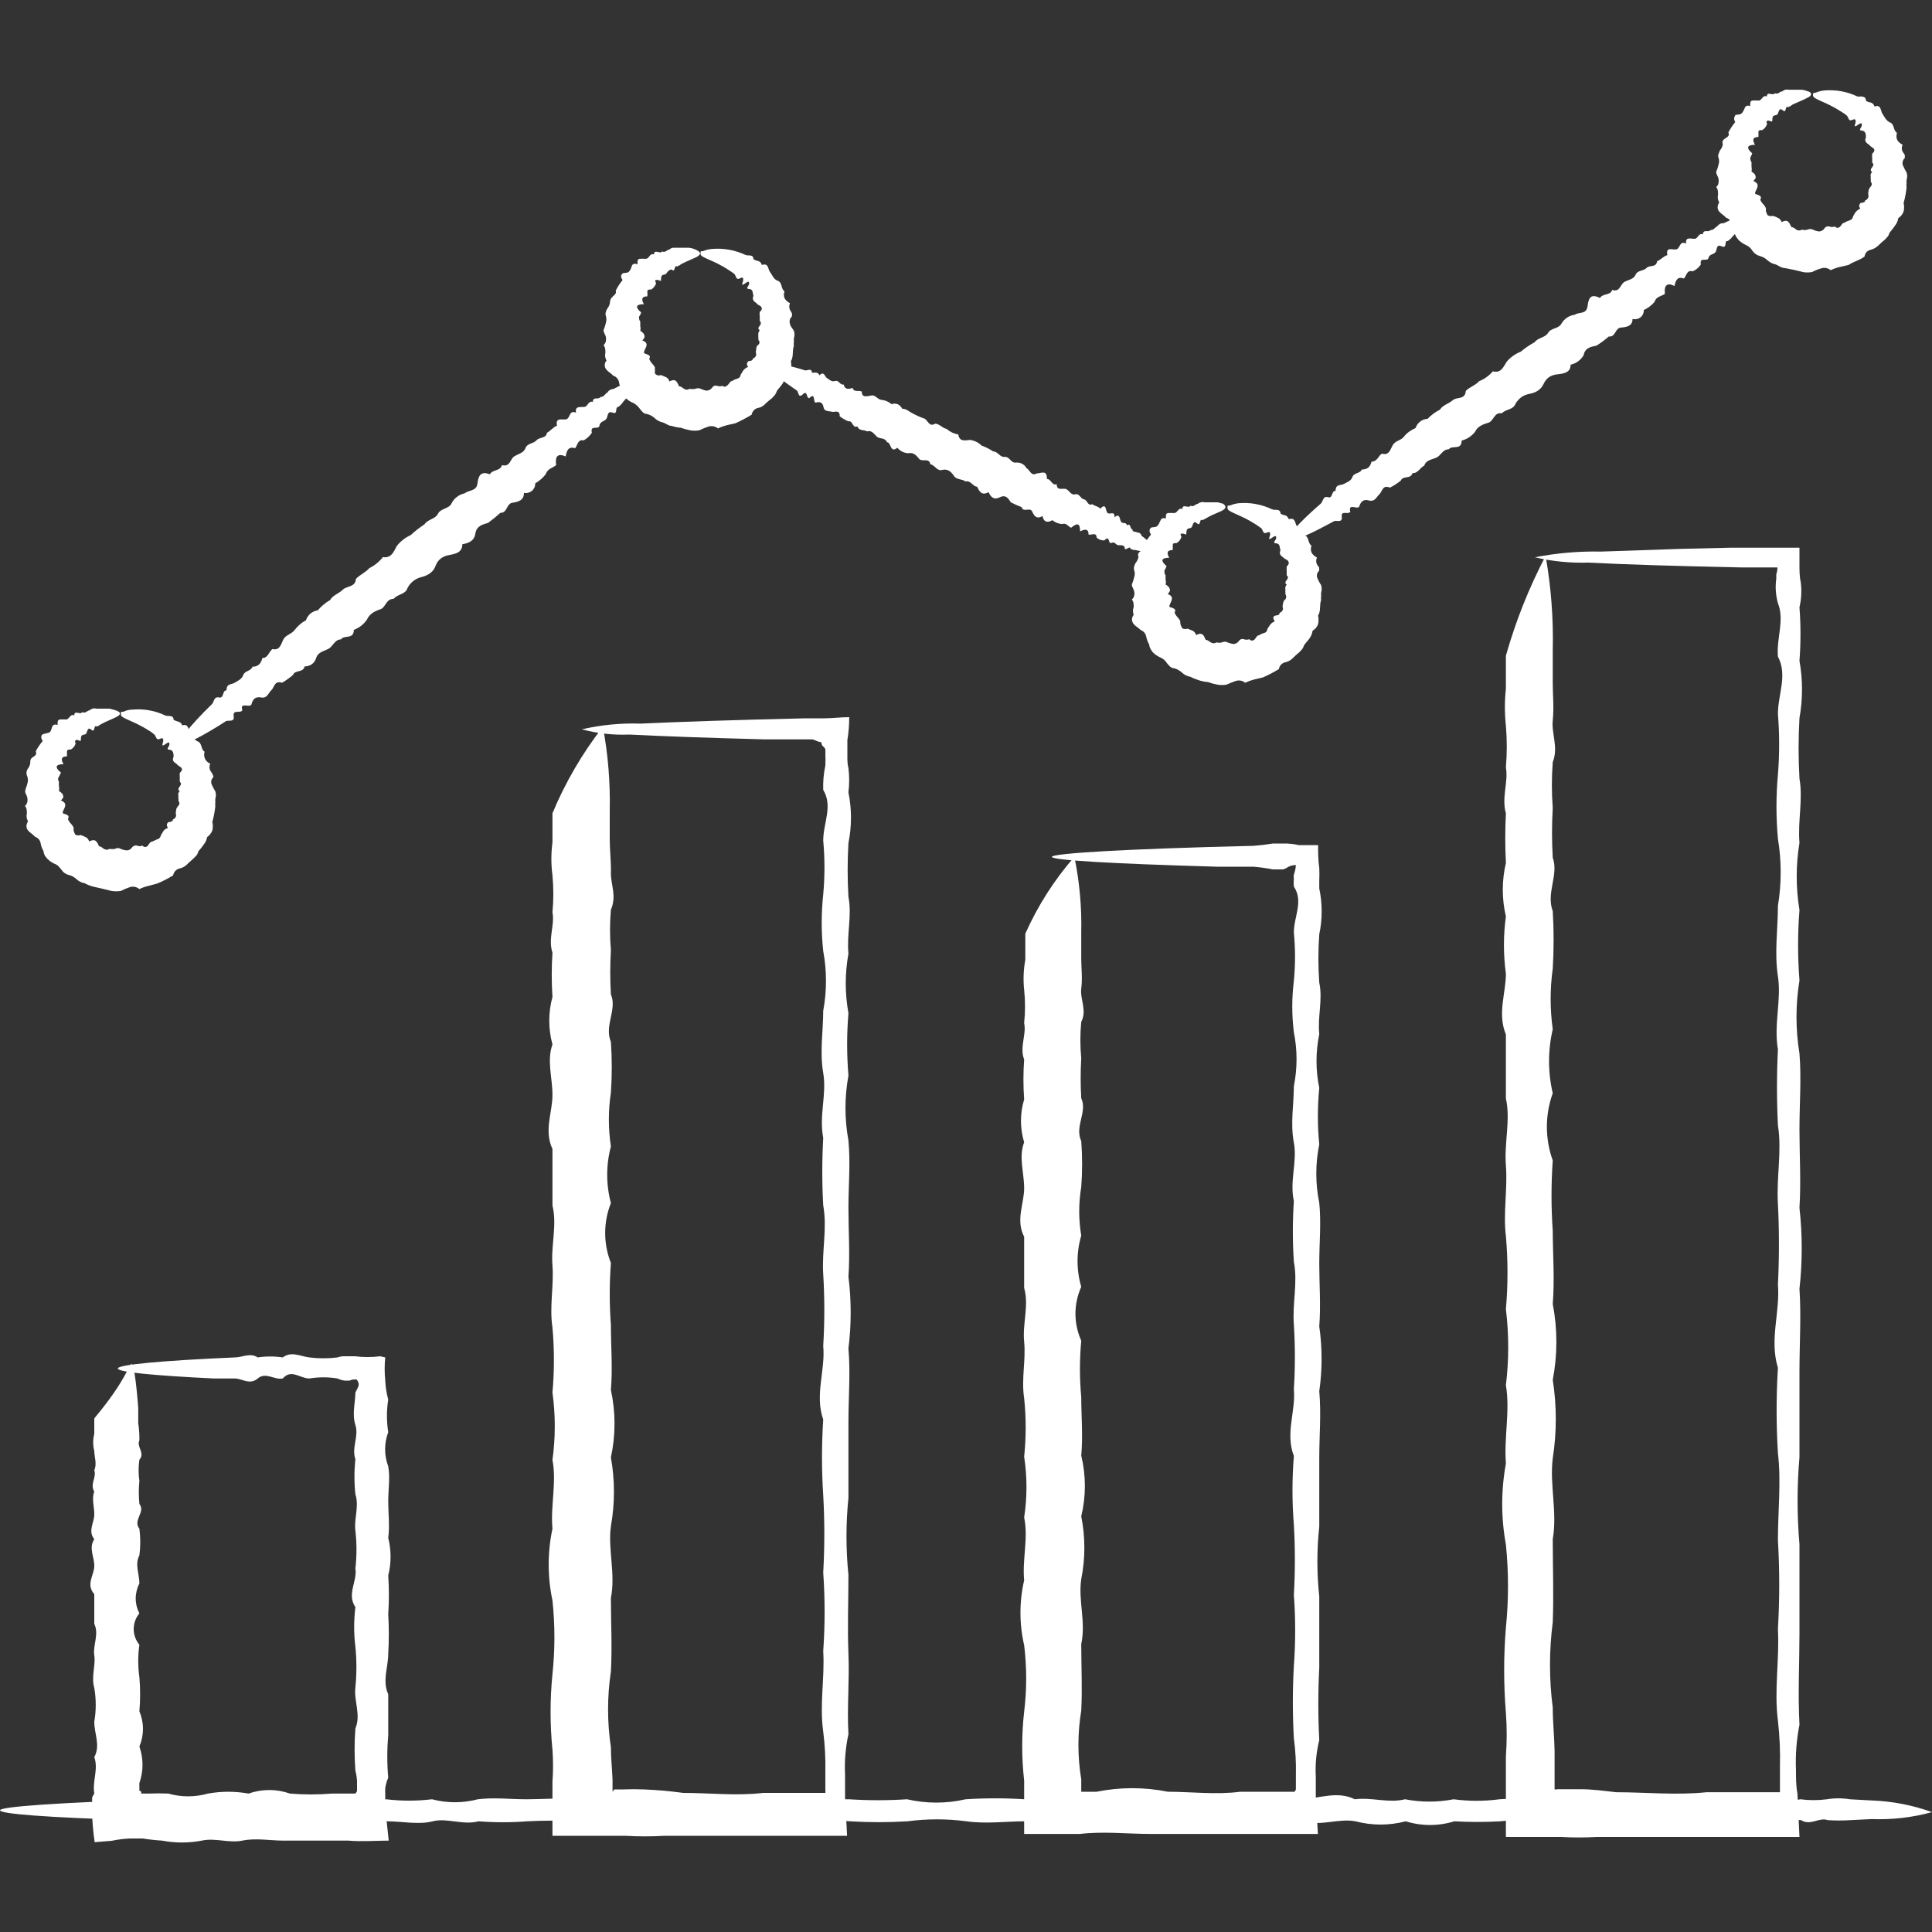
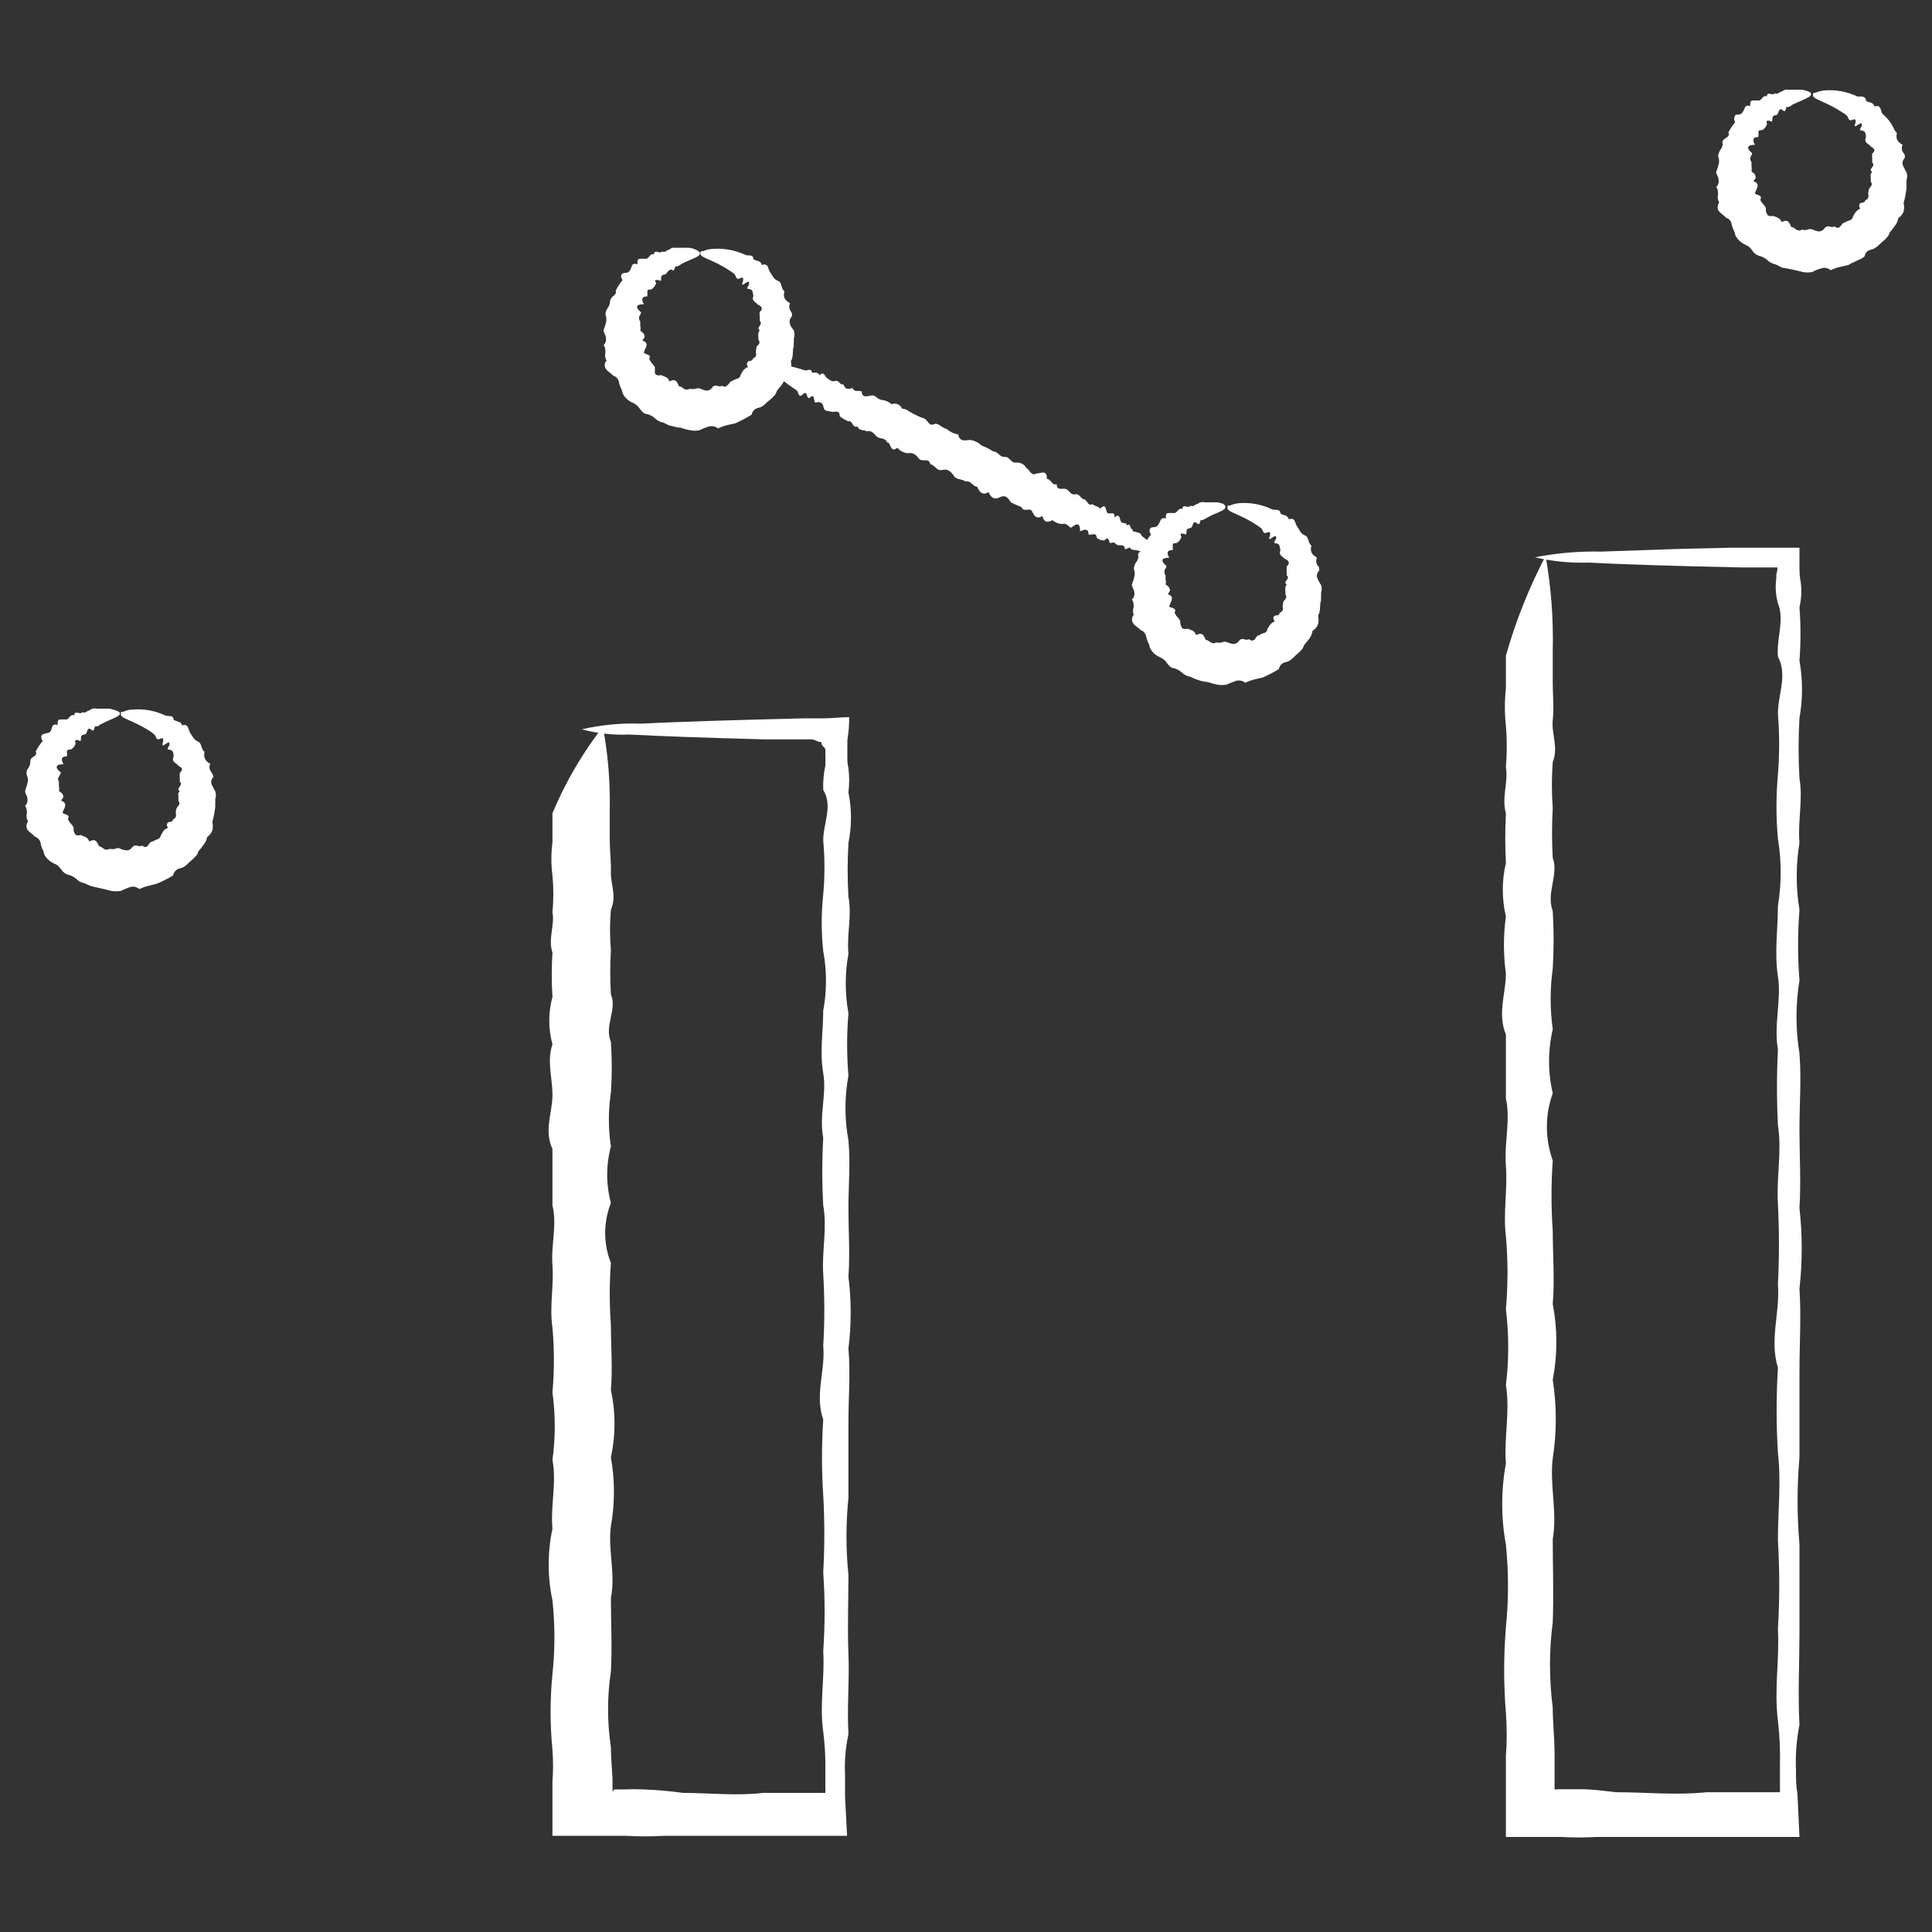
<svg xmlns="http://www.w3.org/2000/svg" width="20" height="20" viewBox="0 0 20 20" fill="none">
  <rect x="0" y="0" width="20" height="20" fill="#333333" stroke="none" />
  <g clip-path="url(#clip0_1557_1263)">
-     <path d="M1.36 14.121C1.384 14.121 1.408 14.28 1.431 14.574C1.431 14.624 1.431 14.676 1.431 14.733C1.44 14.792 1.444 14.852 1.443 14.911C1.41 14.975 1.505 15.042 1.443 15.111C1.432 15.184 1.432 15.258 1.443 15.331C1.435 15.41 1.435 15.49 1.443 15.569C1.51 15.652 1.372 15.737 1.443 15.825C1.455 15.917 1.455 16.009 1.443 16.101C1.393 16.195 1.443 16.293 1.443 16.392C1.418 16.44 1.405 16.493 1.405 16.547C1.405 16.601 1.418 16.654 1.443 16.701C1.405 16.747 1.384 16.804 1.384 16.864C1.384 16.923 1.405 16.981 1.443 17.026C1.427 17.138 1.427 17.252 1.443 17.363C1.453 17.48 1.453 17.598 1.443 17.715C1.467 17.773 1.48 17.835 1.48 17.898C1.48 17.96 1.467 18.023 1.443 18.08C1.486 18.203 1.486 18.336 1.443 18.458C1.442 18.471 1.442 18.483 1.443 18.496V18.524C1.442 18.526 1.442 18.529 1.442 18.531C1.442 18.534 1.442 18.536 1.443 18.538C1.443 18.538 1.462 18.538 1.462 18.553C1.462 18.567 1.462 18.553 1.462 18.567H1.543C1.609 18.564 1.676 18.564 1.742 18.567C1.877 18.605 2.019 18.605 2.153 18.567C2.292 18.542 2.434 18.542 2.573 18.567C2.712 18.518 2.862 18.518 3.001 18.567C3.145 18.579 3.29 18.579 3.435 18.567H3.644C3.644 18.567 3.644 18.567 3.677 18.567C3.677 18.567 3.694 18.555 3.696 18.536V18.493C3.696 18.477 3.696 18.458 3.696 18.439C3.694 18.402 3.688 18.365 3.679 18.33C3.668 18.184 3.668 18.038 3.679 17.893C3.739 17.75 3.661 17.608 3.679 17.465C3.693 17.327 3.693 17.187 3.679 17.048C3.662 16.911 3.662 16.773 3.679 16.637C3.587 16.502 3.701 16.369 3.679 16.236C3.694 16.107 3.694 15.976 3.679 15.847C3.663 15.721 3.72 15.595 3.679 15.469C3.666 15.348 3.666 15.227 3.679 15.106C3.637 14.985 3.717 14.868 3.679 14.752C3.642 14.636 3.679 14.515 3.679 14.415C3.71 14.356 3.715 14.346 3.713 14.322C3.709 14.307 3.702 14.292 3.691 14.28H3.672C3.654 14.28 3.635 14.284 3.618 14.292H3.57C3.544 14.289 3.518 14.282 3.494 14.27C3.398 14.254 3.299 14.254 3.202 14.27C3.107 14.27 3.015 14.168 2.927 14.27C2.837 14.287 2.751 14.199 2.668 14.27C2.585 14.341 2.507 14.27 2.431 14.27H2.212C1.581 14.239 1.22 14.204 1.22 14.166C1.22 14.128 1.666 14.085 2.431 14.052C2.509 14.052 2.588 14 2.668 14.052C2.754 14.039 2.841 14.039 2.927 14.052C3.015 13.985 3.107 14.04 3.202 14.052C3.299 14.064 3.397 14.064 3.494 14.052C3.519 14.043 3.544 14.039 3.57 14.04H3.611H3.675C3.761 14.051 3.849 14.051 3.936 14.04L3.988 14.052C3.98 14.131 3.98 14.21 3.988 14.289C3.991 14.357 4.001 14.424 4.019 14.489C4.001 14.6 4.001 14.714 4.019 14.826C3.976 14.94 3.976 15.065 4.019 15.18C4.04 15.298 4.019 15.417 4.019 15.543C4.019 15.668 4.036 15.794 4.019 15.92C4.051 16.048 4.051 16.182 4.019 16.309C4.028 16.443 4.028 16.577 4.019 16.711C4.027 16.847 4.027 16.985 4.019 17.121C4.019 17.259 3.955 17.399 4.019 17.539C4.019 17.682 4.019 17.824 4.019 17.966C4.006 18.112 4.006 18.258 4.019 18.403C4.003 18.438 3.993 18.475 3.988 18.512C3.987 18.531 3.987 18.549 3.988 18.567V18.634C3.988 18.762 4.009 18.899 4.024 19.054C3.891 19.054 3.746 19.066 3.606 19.054H3.482H3.371C3.226 19.054 3.079 19.054 2.936 19.054C2.794 19.054 2.649 19.025 2.509 19.054C2.369 19.082 2.227 19.023 2.089 19.054C1.953 19.08 1.814 19.08 1.678 19.054C1.612 19.05 1.545 19.043 1.479 19.032H1.429H1.341C1.279 19.035 1.217 19.043 1.156 19.056L0.98 19.07C0.966 18.978 0.958 18.886 0.954 18.793C0.951 18.742 0.951 18.691 0.954 18.641V18.624V18.605L0.976 18.567C0.954 18.439 1.021 18.313 0.976 18.19C1.042 18.066 0.976 17.952 0.976 17.824C0.996 17.708 0.996 17.589 0.976 17.473C0.942 17.359 0.992 17.235 0.976 17.136C0.959 17.036 1.028 16.917 0.976 16.81C0.976 16.706 0.976 16.604 0.976 16.502C0.885 16.402 0.976 16.305 0.976 16.21C0.976 16.115 0.916 16.025 0.976 15.934C0.907 15.847 0.976 15.761 0.976 15.678C0.976 15.595 0.947 15.514 0.976 15.441C0.928 15.365 1.002 15.291 0.976 15.22C1.006 15.151 0.976 15.085 0.976 15.02C0.961 14.962 0.961 14.901 0.976 14.842C0.976 14.785 0.976 14.733 0.976 14.683C1.313 14.28 1.334 14.121 1.36 14.121Z" fill="white" />
    <path d="M6.241 7.524C6.295 7.81 6.318 8.101 6.312 8.393C6.312 8.485 6.312 8.585 6.312 8.694C6.312 8.803 6.327 8.915 6.324 9.036C6.322 9.157 6.386 9.273 6.324 9.418C6.312 9.557 6.312 9.697 6.324 9.836C6.315 9.989 6.315 10.142 6.324 10.294C6.391 10.451 6.253 10.615 6.324 10.786C6.336 10.96 6.336 11.136 6.324 11.31C6.296 11.495 6.296 11.683 6.324 11.868C6.273 12.06 6.273 12.262 6.324 12.454C6.245 12.653 6.245 12.875 6.324 13.074C6.308 13.288 6.308 13.503 6.324 13.717C6.324 13.938 6.343 14.161 6.324 14.389C6.374 14.619 6.374 14.857 6.324 15.087C6.366 15.322 6.366 15.564 6.324 15.799C6.291 16.037 6.374 16.291 6.324 16.542C6.324 16.794 6.338 17.048 6.324 17.304C6.285 17.564 6.285 17.828 6.324 18.088C6.324 18.197 6.336 18.308 6.341 18.42C6.341 18.456 6.341 18.489 6.341 18.524C6.341 18.532 6.341 18.539 6.341 18.546C6.348 18.54 6.354 18.533 6.357 18.524H6.381H6.405H6.457C6.525 18.521 6.593 18.521 6.661 18.524C6.798 18.529 6.934 18.541 7.07 18.56C7.345 18.56 7.623 18.593 7.9 18.56C8.04 18.56 8.181 18.56 8.323 18.56H8.513H8.544C8.546 18.551 8.546 18.541 8.544 18.532V18.346C8.547 18.206 8.54 18.066 8.522 17.926C8.482 17.646 8.539 17.368 8.522 17.093C8.541 16.822 8.541 16.55 8.522 16.279C8.537 16.012 8.537 15.745 8.522 15.479C8.505 15.218 8.505 14.956 8.522 14.695C8.432 14.439 8.546 14.185 8.522 13.933C8.537 13.686 8.537 13.438 8.522 13.19C8.506 12.953 8.565 12.716 8.522 12.478C8.509 12.246 8.509 12.013 8.522 11.78C8.477 11.543 8.56 11.329 8.522 11.108C8.484 10.888 8.522 10.674 8.522 10.463C8.56 10.259 8.56 10.049 8.522 9.845C8.501 9.651 8.501 9.454 8.522 9.259C8.539 9.073 8.539 8.887 8.522 8.701C8.522 8.521 8.624 8.345 8.522 8.177C8.519 8.092 8.526 8.008 8.544 7.925C8.546 7.885 8.546 7.844 8.544 7.804C8.545 7.794 8.545 7.783 8.544 7.773C8.544 7.773 8.544 7.773 8.544 7.756C8.54 7.746 8.533 7.737 8.525 7.73C8.517 7.725 8.511 7.718 8.508 7.709C8.504 7.701 8.502 7.692 8.503 7.683C8.483 7.682 8.464 7.676 8.446 7.666L8.411 7.654H8.335H7.915C7.314 7.638 6.839 7.621 6.516 7.604C6.35 7.611 6.184 7.593 6.023 7.55C6.222 7.504 6.426 7.484 6.63 7.491C7.027 7.472 7.604 7.453 8.335 7.436H8.411H8.532C8.615 7.436 8.703 7.424 8.791 7.424C8.791 7.504 8.785 7.583 8.772 7.661C8.772 7.692 8.772 7.721 8.772 7.752V7.83C8.772 7.87 8.772 7.911 8.783 7.951C8.793 8.035 8.793 8.119 8.783 8.203C8.818 8.376 8.818 8.554 8.783 8.727C8.772 8.913 8.772 9.099 8.783 9.285C8.821 9.475 8.764 9.672 8.783 9.872C8.746 10.075 8.746 10.285 8.783 10.489C8.765 10.704 8.765 10.92 8.783 11.134C8.742 11.357 8.742 11.584 8.783 11.806C8.805 12.044 8.783 12.267 8.783 12.504C8.783 12.742 8.8 12.979 8.783 13.216C8.814 13.463 8.814 13.713 8.783 13.959C8.805 14.211 8.783 14.465 8.783 14.721C8.783 14.978 8.783 15.241 8.783 15.505C8.756 15.771 8.756 16.039 8.783 16.305C8.783 16.573 8.772 16.846 8.783 17.119C8.795 17.392 8.767 17.672 8.783 17.952C8.753 18.09 8.741 18.231 8.748 18.372V18.477V18.603L8.769 19.004H8.37H8.133C7.991 19.004 7.851 19.004 7.71 19.004C7.433 19.004 7.155 19.004 6.88 19.004C6.744 19.012 6.607 19.012 6.471 19.004H6.267H6.163H5.973C5.89 19.004 5.804 19.004 5.719 19.004C5.719 18.897 5.719 18.788 5.719 18.683V18.446C5.727 18.335 5.727 18.224 5.719 18.114C5.693 17.853 5.693 17.591 5.719 17.33C5.746 17.077 5.746 16.822 5.719 16.568C5.667 16.323 5.667 16.07 5.719 15.825C5.697 15.588 5.764 15.351 5.719 15.113C5.751 14.882 5.751 14.647 5.719 14.415C5.739 14.192 5.739 13.967 5.719 13.743C5.686 13.525 5.735 13.309 5.719 13.1C5.702 12.891 5.769 12.682 5.719 12.48C5.719 12.281 5.719 12.084 5.719 11.894C5.629 11.702 5.719 11.517 5.719 11.336C5.719 11.156 5.659 10.98 5.719 10.812C5.675 10.651 5.675 10.481 5.719 10.32C5.709 10.168 5.709 10.015 5.719 9.862C5.671 9.717 5.745 9.577 5.719 9.444C5.731 9.317 5.731 9.189 5.719 9.062C5.704 8.949 5.704 8.834 5.719 8.72C5.719 8.611 5.719 8.511 5.719 8.419C5.852 8.099 6.028 7.798 6.241 7.524Z" fill="white" />
-     <path d="M11.122 8.87C11.175 9.127 11.199 9.39 11.193 9.653C11.193 9.736 11.193 9.829 11.193 9.924C11.193 10.019 11.207 10.126 11.193 10.235C11.179 10.344 11.255 10.458 11.193 10.579C11.181 10.704 11.181 10.831 11.193 10.956C11.185 11.094 11.185 11.232 11.193 11.369C11.259 11.512 11.122 11.659 11.193 11.813C11.205 11.971 11.205 12.13 11.193 12.288C11.165 12.455 11.165 12.625 11.193 12.791C11.142 12.964 11.142 13.148 11.193 13.321C11.154 13.408 11.133 13.504 11.133 13.6C11.133 13.696 11.154 13.791 11.193 13.879C11.175 14.073 11.175 14.268 11.193 14.463C11.193 14.66 11.212 14.864 11.193 15.068C11.243 15.275 11.243 15.49 11.193 15.697C11.236 15.912 11.236 16.133 11.193 16.347C11.16 16.568 11.243 16.791 11.193 17.019C11.193 17.257 11.205 17.475 11.193 17.708C11.154 17.944 11.154 18.184 11.193 18.42V18.508V18.534C11.193 18.534 11.193 18.534 11.193 18.548H11.259H11.352C11.596 18.499 11.847 18.499 12.09 18.548C12.328 18.548 12.589 18.581 12.84 18.548C12.966 18.548 13.092 18.548 13.22 18.548H13.372H13.401C13.407 18.541 13.412 18.533 13.415 18.524V18.47V18.375C13.418 18.248 13.411 18.121 13.394 17.995C13.38 17.745 13.38 17.495 13.394 17.245C13.412 17 13.412 16.754 13.394 16.509C13.408 16.268 13.408 16.026 13.394 15.785C13.375 15.548 13.375 15.31 13.394 15.073C13.303 14.835 13.415 14.61 13.394 14.382C13.408 14.159 13.408 13.935 13.394 13.712C13.377 13.492 13.436 13.276 13.394 13.062C13.38 12.852 13.38 12.642 13.394 12.433C13.348 12.226 13.431 12.025 13.394 11.828C13.356 11.63 13.394 11.434 13.394 11.244C13.431 11.059 13.431 10.87 13.394 10.686C13.372 10.509 13.372 10.331 13.394 10.154C13.41 9.987 13.41 9.82 13.394 9.653C13.394 9.489 13.496 9.33 13.394 9.178C13.391 9.151 13.391 9.123 13.394 9.095C13.391 9.082 13.391 9.068 13.394 9.055C13.405 9.023 13.413 8.989 13.415 8.955C13.386 8.955 13.357 8.962 13.332 8.976C13.316 8.988 13.298 8.996 13.28 9H13.23H13.178C13.111 8.987 13.043 8.978 12.976 8.972H12.598C11.511 8.941 10.889 8.905 10.889 8.87C10.889 8.834 11.658 8.787 12.976 8.756C13.043 8.751 13.111 8.743 13.178 8.732H13.287C13.341 8.731 13.395 8.737 13.448 8.749H13.645C13.645 8.825 13.645 8.905 13.657 8.986C13.659 9.029 13.659 9.071 13.657 9.114C13.657 9.143 13.657 9.169 13.657 9.197C13.69 9.354 13.69 9.516 13.657 9.672C13.645 9.839 13.645 10.006 13.657 10.173C13.695 10.346 13.638 10.524 13.657 10.705C13.619 10.889 13.619 11.079 13.657 11.262C13.638 11.457 13.638 11.652 13.657 11.847C13.616 12.046 13.616 12.252 13.657 12.452C13.678 12.658 13.657 12.867 13.657 13.081C13.657 13.295 13.674 13.511 13.657 13.731C13.689 13.953 13.689 14.179 13.657 14.401C13.678 14.638 13.657 14.859 13.657 15.092C13.657 15.324 13.657 15.566 13.657 15.804C13.631 16.044 13.631 16.287 13.657 16.528C13.657 16.765 13.657 17.017 13.657 17.264C13.644 17.514 13.644 17.764 13.657 18.014C13.626 18.138 13.614 18.266 13.621 18.394V18.489V18.536V18.619L13.643 18.985H13.284H13.047C12.919 18.985 12.793 18.985 12.667 18.985C12.415 18.985 12.164 18.985 11.917 18.985C11.67 18.985 11.423 18.956 11.179 18.985H11.086H10.948H10.602C10.602 18.871 10.602 18.764 10.602 18.657V18.52C10.602 18.491 10.602 18.462 10.602 18.432C10.575 18.195 10.575 17.956 10.602 17.72C10.63 17.491 10.63 17.26 10.602 17.031C10.551 16.81 10.551 16.58 10.602 16.359C10.581 16.141 10.647 15.922 10.602 15.709C10.634 15.5 10.634 15.288 10.602 15.08C10.623 14.879 10.623 14.676 10.602 14.474C10.571 14.275 10.621 14.08 10.602 13.89C10.583 13.7 10.654 13.515 10.602 13.333C10.602 13.152 10.602 12.974 10.602 12.803C10.512 12.63 10.602 12.461 10.602 12.3C10.602 12.139 10.543 11.977 10.602 11.825C10.558 11.681 10.558 11.526 10.602 11.381C10.592 11.244 10.592 11.106 10.602 10.968C10.552 10.838 10.628 10.712 10.602 10.591C10.614 10.476 10.614 10.361 10.602 10.246C10.591 10.143 10.595 10.038 10.614 9.936C10.614 9.841 10.614 9.748 10.614 9.665C10.743 9.376 10.914 9.108 11.122 8.87Z" fill="white" />
    <path d="M16 5.755C16.057 6.078 16.082 6.406 16.074 6.733C16.074 6.838 16.074 6.952 16.074 7.073C16.074 7.194 16.088 7.322 16.074 7.457C16.059 7.593 16.135 7.737 16.074 7.889C16.062 8.047 16.062 8.206 16.074 8.364C16.064 8.536 16.064 8.708 16.074 8.879C16.138 9.057 16.003 9.242 16.074 9.432C16.086 9.63 16.086 9.828 16.074 10.026C16.045 10.235 16.045 10.446 16.074 10.655C16.023 10.873 16.023 11.099 16.074 11.317C15.993 11.542 15.993 11.788 16.074 12.013C16.057 12.255 16.057 12.499 16.074 12.742C16.074 12.979 16.095 13.242 16.074 13.499C16.124 13.758 16.124 14.025 16.074 14.284C16.116 14.553 16.116 14.828 16.074 15.096C16.04 15.372 16.123 15.652 16.074 15.934C16.074 16.217 16.085 16.504 16.074 16.794C16.036 17.087 16.036 17.384 16.074 17.677C16.074 17.824 16.09 17.974 16.093 18.125C16.093 18.201 16.093 18.275 16.093 18.351C16.093 18.389 16.093 18.427 16.093 18.465V18.522C16.097 18.524 16.102 18.525 16.107 18.525C16.112 18.525 16.117 18.524 16.121 18.522H16.268H16.361C16.484 18.522 16.598 18.538 16.729 18.553C17.04 18.553 17.351 18.586 17.667 18.553C17.823 18.553 17.982 18.553 18.141 18.553H18.405H18.426C18.427 18.548 18.427 18.543 18.426 18.538V18.524V18.287C18.43 18.128 18.423 17.97 18.405 17.812C18.364 17.496 18.422 17.185 18.405 16.863C18.423 16.557 18.423 16.25 18.405 15.944C18.405 15.64 18.44 15.338 18.405 15.042C18.387 14.748 18.387 14.453 18.405 14.159C18.315 13.869 18.429 13.582 18.405 13.299C18.419 13.02 18.419 12.741 18.405 12.461C18.388 12.186 18.448 11.915 18.405 11.649C18.392 11.388 18.392 11.126 18.405 10.864C18.36 10.605 18.443 10.353 18.405 10.107C18.367 9.86 18.405 9.615 18.405 9.378C18.443 9.147 18.443 8.912 18.405 8.682C18.385 8.461 18.385 8.239 18.405 8.017C18.422 7.809 18.422 7.599 18.405 7.391C18.405 7.187 18.507 6.99 18.405 6.797C18.388 6.607 18.476 6.422 18.405 6.244C18.382 6.162 18.376 6.075 18.388 5.99V5.976V5.945C18.396 5.922 18.4 5.898 18.4 5.874H18.26H18.023C17.344 5.86 16.81 5.843 16.446 5.824C16.259 5.83 16.071 5.812 15.889 5.769C16.114 5.725 16.344 5.705 16.575 5.71L17.394 5.682L17.911 5.67H18.196H18.604H18.628C18.628 5.729 18.628 5.786 18.628 5.848C18.628 5.909 18.628 5.969 18.642 6.033C18.652 6.118 18.647 6.204 18.628 6.287C18.642 6.471 18.642 6.656 18.628 6.84C18.663 7.036 18.663 7.237 18.628 7.433C18.616 7.642 18.616 7.851 18.628 8.06C18.666 8.276 18.609 8.497 18.628 8.725C18.59 8.955 18.59 9.19 18.628 9.42C18.609 9.663 18.609 9.907 18.628 10.149C18.587 10.4 18.587 10.656 18.628 10.906C18.649 11.163 18.628 11.424 18.628 11.692C18.628 11.96 18.645 12.229 18.628 12.504C18.659 12.783 18.659 13.064 18.628 13.342C18.647 13.625 18.628 13.912 18.628 14.201C18.628 14.491 18.628 14.785 18.628 15.085C18.602 15.385 18.602 15.687 18.628 15.987C18.628 16.291 18.628 16.597 18.628 16.905C18.628 17.214 18.611 17.527 18.628 17.855C18.597 18.011 18.585 18.171 18.592 18.33C18.592 18.408 18.592 18.489 18.607 18.567L18.628 19.016H18.405H18.179C18.101 19.016 18.02 19.016 17.942 19.016C17.783 19.016 17.624 19.016 17.467 19.016C17.151 19.016 16.84 19.016 16.529 19.016C16.407 19.023 16.284 19.023 16.162 19.016H15.924H15.589C15.589 18.902 15.589 18.79 15.589 18.676C15.589 18.624 15.589 18.572 15.589 18.52C15.589 18.467 15.589 18.444 15.589 18.406C15.589 18.33 15.589 18.256 15.589 18.18C15.6 18.031 15.6 17.881 15.589 17.731C15.565 17.438 15.565 17.142 15.589 16.848C15.618 16.563 15.618 16.275 15.589 15.989C15.538 15.712 15.538 15.428 15.589 15.151C15.568 14.876 15.634 14.605 15.589 14.339C15.621 14.078 15.621 13.814 15.589 13.553C15.611 13.301 15.611 13.048 15.589 12.796C15.559 12.559 15.608 12.305 15.589 12.067C15.57 11.83 15.639 11.592 15.589 11.372C15.589 11.134 15.589 10.923 15.589 10.709C15.499 10.493 15.589 10.282 15.589 10.08C15.562 9.883 15.562 9.684 15.589 9.487C15.546 9.305 15.546 9.116 15.589 8.934C15.58 8.762 15.58 8.59 15.589 8.419C15.542 8.255 15.616 8.096 15.589 7.944C15.601 7.8 15.601 7.656 15.589 7.512C15.575 7.384 15.575 7.255 15.589 7.127C15.589 7.006 15.589 6.89 15.589 6.788C15.69 6.43 15.828 6.084 16 5.755Z" fill="white" />
-     <path d="M18.089 2.237C18.103 2.258 18.065 2.315 17.982 2.401L17.937 2.446C17.923 2.466 17.905 2.482 17.885 2.496C17.845 2.484 17.885 2.577 17.823 2.55C17.762 2.524 17.778 2.584 17.759 2.61C17.74 2.636 17.695 2.629 17.686 2.671C17.676 2.714 17.591 2.652 17.607 2.738C17.586 2.77 17.557 2.794 17.522 2.809C17.462 2.79 17.46 2.854 17.432 2.883C17.365 2.859 17.346 2.902 17.334 2.961C17.253 2.918 17.225 2.961 17.235 3.042C17.199 3.068 17.144 3.068 17.128 3.125C17.097 3.161 17.059 3.19 17.016 3.21C17.017 3.225 17.014 3.239 17.008 3.252C17.002 3.265 16.993 3.277 16.981 3.286C16.97 3.294 16.957 3.3 16.942 3.303C16.928 3.306 16.914 3.305 16.9 3.301C16.9 3.377 16.838 3.386 16.779 3.391C16.719 3.396 16.724 3.493 16.655 3.483C16.615 3.518 16.572 3.549 16.527 3.578C16.468 3.59 16.408 3.6 16.394 3.676C16.38 3.701 16.36 3.723 16.337 3.74C16.314 3.757 16.287 3.769 16.259 3.775C16.259 3.858 16.188 3.868 16.121 3.875C16.055 3.882 16.007 3.913 15.979 3.975C15.95 4.036 15.898 4.065 15.834 4.077C15.804 4.082 15.775 4.093 15.75 4.111C15.725 4.129 15.704 4.152 15.689 4.179C15.665 4.245 15.585 4.234 15.547 4.279C15.466 4.264 15.464 4.359 15.407 4.376C15.35 4.393 15.295 4.414 15.269 4.471C15.234 4.515 15.186 4.547 15.131 4.561C15.131 4.666 15.032 4.604 14.998 4.651C14.934 4.651 14.918 4.715 14.87 4.737C14.823 4.758 14.763 4.761 14.744 4.82C14.699 4.841 14.68 4.901 14.621 4.898C14.607 4.962 14.521 4.922 14.502 4.974C14.467 5.003 14.429 5.028 14.388 5.048C14.312 5.015 14.31 5.088 14.279 5.117C14.248 5.145 14.234 5.197 14.172 5.181C14.111 5.164 14.087 5.195 14.072 5.24C14.058 5.285 13.954 5.2 13.978 5.297C13.959 5.333 13.88 5.278 13.89 5.349C13.899 5.42 13.83 5.38 13.807 5.397L13.728 5.439C13.505 5.558 13.365 5.613 13.344 5.582C13.322 5.551 13.443 5.413 13.674 5.212C13.697 5.19 13.695 5.131 13.747 5.147C13.8 5.164 13.78 5.079 13.826 5.081C13.826 5.007 13.878 5.029 13.911 5.01C13.944 4.991 13.985 4.981 14.001 4.936C14.018 4.891 14.077 4.905 14.099 4.86C14.156 4.86 14.184 4.834 14.198 4.779C14.258 4.779 14.267 4.72 14.305 4.696C14.379 4.718 14.391 4.656 14.417 4.609C14.443 4.561 14.502 4.561 14.533 4.521C14.564 4.48 14.607 4.452 14.654 4.431C14.663 4.404 14.679 4.381 14.701 4.364C14.723 4.347 14.75 4.337 14.778 4.336C14.815 4.297 14.858 4.265 14.906 4.241C14.937 4.191 14.996 4.181 15.039 4.143C15.081 4.105 15.167 4.143 15.174 4.046C15.214 4.006 15.274 3.989 15.312 3.946C15.367 3.924 15.415 3.889 15.454 3.844C15.54 3.866 15.563 3.797 15.599 3.742C15.638 3.697 15.688 3.662 15.744 3.64C15.788 3.603 15.835 3.57 15.886 3.543C15.922 3.493 15.995 3.498 16.026 3.445C16.057 3.393 16.135 3.405 16.164 3.35C16.178 3.325 16.198 3.304 16.222 3.288C16.246 3.272 16.273 3.262 16.302 3.258C16.344 3.227 16.423 3.258 16.434 3.17C16.446 3.082 16.468 3.037 16.563 3.085C16.591 3.035 16.672 3.061 16.689 3.001C16.769 3.028 16.772 2.947 16.812 2.921C16.852 2.895 16.909 2.895 16.931 2.845C16.952 2.795 17.014 2.807 17.045 2.774C17.076 2.74 17.144 2.774 17.154 2.705C17.194 2.688 17.22 2.652 17.261 2.641C17.239 2.543 17.325 2.596 17.36 2.579C17.396 2.562 17.387 2.489 17.455 2.522C17.443 2.446 17.508 2.474 17.543 2.472C17.579 2.47 17.581 2.41 17.629 2.425C17.629 2.368 17.693 2.41 17.705 2.382C17.747 2.382 17.752 2.351 17.776 2.344C17.783 2.333 17.793 2.324 17.804 2.318C17.816 2.312 17.829 2.31 17.842 2.311L17.899 2.285C18.008 2.237 18.075 2.237 18.089 2.237Z" fill="white" />
    <path d="M11.96 5.705C11.948 5.729 11.893 5.729 11.803 5.705L11.755 5.694C11.736 5.695 11.717 5.69 11.701 5.679C11.701 5.641 11.639 5.72 11.642 5.663C11.63 5.641 11.604 5.644 11.577 5.644C11.551 5.644 11.544 5.603 11.506 5.62C11.468 5.637 11.492 5.532 11.433 5.594C11.418 5.595 11.403 5.593 11.389 5.588C11.376 5.583 11.363 5.575 11.352 5.565C11.352 5.508 11.3 5.539 11.269 5.535C11.269 5.468 11.228 5.478 11.181 5.501C11.181 5.413 11.152 5.411 11.088 5.463C11.057 5.451 11.041 5.409 10.993 5.425C10.957 5.422 10.922 5.408 10.894 5.385C10.837 5.418 10.803 5.399 10.792 5.342C10.73 5.378 10.706 5.342 10.685 5.295C10.663 5.247 10.592 5.309 10.576 5.25C10.537 5.235 10.5 5.219 10.464 5.2C10.438 5.159 10.412 5.117 10.35 5.148C10.288 5.178 10.258 5.148 10.234 5.095C10.167 5.131 10.141 5.095 10.115 5.038C10.07 5.038 10.051 4.97 9.994 4.984C9.958 4.955 9.901 4.97 9.873 4.924C9.844 4.879 9.806 4.851 9.752 4.865C9.697 4.879 9.678 4.813 9.631 4.806C9.619 4.734 9.545 4.787 9.514 4.749C9.484 4.711 9.453 4.68 9.401 4.692C9.379 4.69 9.358 4.685 9.339 4.675C9.32 4.665 9.303 4.651 9.289 4.635C9.213 4.697 9.227 4.578 9.182 4.578C9.161 4.526 9.106 4.547 9.078 4.521C9.049 4.495 9.025 4.45 8.976 4.466C8.945 4.445 8.895 4.466 8.876 4.414C8.824 4.438 8.828 4.348 8.783 4.362C8.751 4.349 8.721 4.331 8.693 4.31C8.693 4.234 8.639 4.272 8.608 4.262C8.577 4.253 8.532 4.262 8.525 4.215C8.517 4.167 8.487 4.155 8.449 4.167C8.411 4.179 8.449 4.051 8.377 4.122C8.344 4.122 8.361 4.034 8.311 4.082C8.261 4.129 8.268 4.053 8.247 4.041L8.192 4.003C8.031 3.892 7.955 3.811 7.955 3.778C7.955 3.745 8.112 3.764 8.337 3.835C8.361 3.835 8.403 3.809 8.406 3.859C8.43 3.859 8.47 3.847 8.482 3.885C8.534 3.837 8.536 3.899 8.56 3.913C8.584 3.927 8.605 3.956 8.646 3.944C8.686 3.932 8.693 3.989 8.733 3.98C8.745 4.029 8.779 4.034 8.826 4.015C8.838 4.065 8.89 4.037 8.921 4.053C8.921 4.122 8.978 4.101 9.021 4.094C9.063 4.086 9.082 4.134 9.123 4.139C9.163 4.143 9.199 4.158 9.23 4.184C9.25 4.176 9.273 4.176 9.294 4.185C9.314 4.194 9.33 4.211 9.339 4.231C9.384 4.231 9.412 4.262 9.45 4.281C9.488 4.3 9.524 4.319 9.564 4.331C9.605 4.343 9.614 4.426 9.681 4.386C9.723 4.386 9.754 4.431 9.799 4.44C9.833 4.47 9.875 4.49 9.92 4.497C9.932 4.575 9.989 4.559 10.041 4.554C10.087 4.56 10.13 4.581 10.162 4.613C10.204 4.628 10.244 4.648 10.281 4.673C10.331 4.673 10.348 4.734 10.4 4.73C10.452 4.725 10.464 4.794 10.514 4.789C10.536 4.786 10.559 4.79 10.579 4.8C10.599 4.81 10.615 4.826 10.626 4.846C10.661 4.863 10.673 4.934 10.732 4.901C10.775 4.901 10.841 4.858 10.837 4.958C10.882 4.958 10.889 5.031 10.939 5.012C10.939 5.088 11.005 5.048 11.039 5.064C11.072 5.081 11.088 5.129 11.131 5.117C11.174 5.105 11.186 5.164 11.221 5.169C11.257 5.174 11.259 5.243 11.307 5.219C11.333 5.24 11.368 5.24 11.39 5.266C11.456 5.197 11.442 5.292 11.466 5.311C11.49 5.33 11.542 5.283 11.537 5.356C11.592 5.307 11.589 5.371 11.604 5.399C11.618 5.428 11.663 5.399 11.665 5.44C11.708 5.406 11.696 5.482 11.722 5.478C11.722 5.516 11.76 5.497 11.772 5.513C11.782 5.512 11.793 5.514 11.801 5.521C11.81 5.527 11.815 5.536 11.817 5.546L11.857 5.577C11.936 5.641 11.972 5.684 11.96 5.705Z" fill="white" />
-     <path d="M6.602 3.934C6.616 3.953 6.58 4.015 6.497 4.108L6.452 4.158C6.439 4.179 6.422 4.197 6.402 4.212C6.36 4.212 6.402 4.293 6.343 4.272C6.284 4.25 6.296 4.307 6.277 4.336C6.258 4.364 6.213 4.359 6.205 4.407C6.198 4.454 6.106 4.393 6.127 4.48C6.105 4.513 6.076 4.54 6.042 4.559C5.982 4.545 5.98 4.606 5.954 4.64C5.883 4.618 5.866 4.666 5.856 4.725C5.771 4.689 5.745 4.725 5.757 4.815C5.721 4.846 5.667 4.851 5.65 4.908C5.62 4.947 5.583 4.979 5.541 5.003C5.541 5.017 5.539 5.032 5.533 5.046C5.527 5.059 5.518 5.071 5.507 5.081C5.496 5.09 5.482 5.097 5.468 5.101C5.454 5.105 5.439 5.105 5.424 5.102C5.424 5.181 5.365 5.195 5.303 5.205C5.242 5.214 5.253 5.311 5.18 5.309C5.139 5.346 5.096 5.381 5.052 5.413C4.995 5.43 4.933 5.444 4.921 5.523C4.909 5.601 4.852 5.622 4.786 5.634C4.786 5.72 4.715 5.734 4.648 5.746C4.582 5.758 4.532 5.793 4.508 5.86C4.484 5.926 4.427 5.957 4.363 5.974C4.332 5.981 4.303 5.995 4.278 6.015C4.253 6.034 4.233 6.059 4.218 6.088C4.197 6.156 4.114 6.149 4.076 6.199C3.993 6.199 3.995 6.289 3.936 6.308C3.877 6.327 3.824 6.356 3.798 6.415C3.765 6.463 3.718 6.5 3.663 6.52C3.663 6.624 3.561 6.569 3.53 6.619C3.464 6.619 3.449 6.691 3.399 6.717C3.35 6.743 3.293 6.75 3.274 6.809C3.255 6.869 3.212 6.897 3.153 6.899C3.141 6.966 3.05 6.933 3.034 6.987C2.998 7.017 2.96 7.044 2.92 7.068C2.839 7.042 2.842 7.115 2.808 7.146C2.775 7.177 2.766 7.232 2.704 7.22C2.642 7.208 2.616 7.241 2.604 7.289C2.592 7.336 2.478 7.258 2.509 7.353C2.49 7.388 2.407 7.341 2.419 7.412C2.431 7.483 2.362 7.45 2.336 7.467L2.258 7.517C2.034 7.654 1.894 7.721 1.871 7.692C1.847 7.664 1.966 7.512 2.194 7.289C2.217 7.267 2.212 7.208 2.267 7.22C2.322 7.232 2.298 7.146 2.345 7.146C2.345 7.073 2.395 7.089 2.429 7.068C2.462 7.047 2.502 7.032 2.519 6.987C2.535 6.942 2.597 6.949 2.614 6.902C2.673 6.902 2.702 6.869 2.716 6.812C2.775 6.812 2.782 6.748 2.82 6.719C2.896 6.736 2.908 6.672 2.932 6.622C2.956 6.572 3.015 6.567 3.048 6.524C3.081 6.482 3.119 6.446 3.167 6.422C3.175 6.395 3.192 6.371 3.213 6.352C3.235 6.334 3.262 6.322 3.29 6.318C3.326 6.275 3.37 6.239 3.418 6.211C3.447 6.159 3.509 6.145 3.549 6.104C3.589 6.064 3.68 6.08 3.684 5.993C3.725 5.95 3.784 5.926 3.824 5.881C3.879 5.853 3.926 5.815 3.964 5.767C4.052 5.781 4.076 5.71 4.107 5.653C4.145 5.604 4.195 5.565 4.252 5.539C4.296 5.498 4.344 5.461 4.394 5.428C4.43 5.373 4.506 5.375 4.534 5.318C4.563 5.261 4.646 5.269 4.674 5.212C4.687 5.185 4.706 5.162 4.73 5.144C4.753 5.126 4.781 5.113 4.81 5.107C4.852 5.072 4.933 5.086 4.942 5.007C4.952 4.929 4.973 4.872 5.071 4.91C5.099 4.858 5.18 4.879 5.196 4.815C5.28 4.837 5.28 4.756 5.32 4.727C5.36 4.699 5.42 4.692 5.439 4.64C5.458 4.587 5.522 4.594 5.553 4.559C5.583 4.523 5.655 4.54 5.662 4.48C5.702 4.459 5.726 4.421 5.766 4.407C5.745 4.31 5.833 4.355 5.868 4.338C5.904 4.321 5.892 4.243 5.963 4.272C5.949 4.196 6.013 4.219 6.051 4.212C6.089 4.205 6.087 4.148 6.137 4.16C6.137 4.101 6.201 4.141 6.215 4.11C6.255 4.11 6.26 4.077 6.286 4.065C6.293 4.054 6.302 4.044 6.313 4.038C6.324 4.031 6.337 4.027 6.35 4.027L6.41 3.996C6.519 3.937 6.585 3.915 6.602 3.934Z" fill="white" />
    <path d="M1.242 7.386C1.242 7.398 1.227 7.412 1.201 7.424L1.156 7.445L1.097 7.471L1.049 7.495L1.026 7.509C1.018 7.516 1.009 7.52 0.999 7.521C0.969 7.498 0.985 7.59 0.947 7.555C0.909 7.519 0.904 7.571 0.893 7.593C0.881 7.614 0.838 7.593 0.838 7.64C0.838 7.688 0.826 7.666 0.807 7.661C0.788 7.657 0.767 7.661 0.783 7.697C0.775 7.723 0.757 7.745 0.734 7.759C0.705 7.759 0.698 7.759 0.693 7.78C0.694 7.797 0.694 7.813 0.693 7.83C0.629 7.83 0.631 7.866 0.658 7.911C0.57 7.911 0.567 7.946 0.631 7.998C0.625 8.013 0.618 8.027 0.61 8.041C0.604 8.048 0.601 8.057 0.601 8.066C0.601 8.075 0.604 8.084 0.61 8.091C0.609 8.107 0.609 8.123 0.61 8.139C0.614 8.155 0.614 8.172 0.61 8.188C0.636 8.205 0.65 8.219 0.653 8.233C0.656 8.242 0.656 8.251 0.653 8.26L0.631 8.286C0.693 8.312 0.679 8.343 0.658 8.385C0.636 8.428 0.658 8.419 0.684 8.431C0.71 8.442 0.717 8.452 0.703 8.478C0.709 8.495 0.719 8.51 0.731 8.523C0.744 8.536 0.754 8.55 0.762 8.566C0.762 8.566 0.762 8.59 0.762 8.599C0.765 8.609 0.769 8.619 0.774 8.628C0.774 8.644 0.802 8.654 0.836 8.644L0.888 8.666C0.905 8.675 0.918 8.692 0.923 8.711C0.988 8.677 1.002 8.711 1.026 8.761C1.045 8.761 1.059 8.777 1.075 8.787C1.084 8.793 1.094 8.796 1.105 8.796C1.116 8.796 1.126 8.793 1.135 8.787C1.153 8.791 1.173 8.791 1.192 8.787C1.2 8.782 1.21 8.779 1.22 8.779C1.23 8.779 1.24 8.782 1.249 8.787C1.268 8.796 1.289 8.801 1.31 8.803C1.321 8.803 1.332 8.801 1.341 8.796C1.351 8.791 1.359 8.784 1.365 8.775C1.371 8.766 1.379 8.76 1.388 8.756C1.397 8.752 1.407 8.751 1.417 8.753C1.426 8.757 1.436 8.76 1.446 8.76C1.456 8.76 1.465 8.757 1.474 8.753C1.478 8.758 1.482 8.761 1.487 8.764C1.492 8.766 1.497 8.768 1.503 8.768C1.508 8.768 1.514 8.766 1.519 8.764C1.524 8.761 1.528 8.758 1.531 8.753C1.545 8.737 1.553 8.713 1.574 8.713L1.626 8.689C1.636 8.687 1.645 8.682 1.652 8.675C1.658 8.668 1.663 8.659 1.664 8.649L1.693 8.601C1.698 8.593 1.705 8.587 1.714 8.582L1.738 8.571C1.714 8.528 1.738 8.521 1.738 8.514C1.738 8.507 1.792 8.514 1.79 8.483C1.799 8.48 1.807 8.474 1.813 8.467C1.819 8.459 1.823 8.45 1.823 8.44C1.819 8.423 1.819 8.405 1.823 8.388C1.823 8.369 1.835 8.355 1.847 8.34C1.853 8.334 1.857 8.325 1.857 8.315C1.857 8.306 1.853 8.297 1.847 8.29C1.848 8.282 1.848 8.273 1.847 8.264C1.846 8.256 1.846 8.247 1.847 8.238C1.844 8.23 1.844 8.221 1.846 8.212C1.849 8.204 1.854 8.196 1.861 8.191C1.837 8.174 1.847 8.16 1.861 8.141C1.875 8.122 1.88 8.108 1.861 8.093V8.07V8.046C1.86 8.031 1.86 8.016 1.861 8.001C1.89 7.975 1.887 7.958 1.875 7.946C1.864 7.934 1.842 7.927 1.833 7.913C1.823 7.899 1.771 7.885 1.797 7.835C1.797 7.809 1.797 7.763 1.754 7.761C1.712 7.759 1.754 7.728 1.754 7.707C1.754 7.685 1.754 7.673 1.707 7.707C1.659 7.74 1.693 7.68 1.69 7.664C1.688 7.647 1.69 7.633 1.652 7.65C1.614 7.666 1.617 7.619 1.598 7.604C1.581 7.589 1.563 7.575 1.543 7.564C1.379 7.457 1.249 7.438 1.251 7.396C1.253 7.353 1.251 7.374 1.28 7.367C1.308 7.353 1.338 7.346 1.37 7.346C1.487 7.335 1.605 7.356 1.712 7.407C1.738 7.419 1.797 7.396 1.797 7.452C1.813 7.46 1.83 7.467 1.847 7.471C1.856 7.473 1.865 7.478 1.872 7.485C1.879 7.491 1.883 7.5 1.885 7.509C1.956 7.488 1.947 7.555 1.968 7.585C1.989 7.616 2.004 7.657 2.049 7.676C2.094 7.695 2.077 7.756 2.118 7.782C2.11 7.807 2.112 7.833 2.123 7.856C2.134 7.878 2.153 7.896 2.177 7.906C2.171 7.917 2.168 7.929 2.168 7.942C2.168 7.954 2.171 7.966 2.177 7.977L2.198 8.01C2.204 8.021 2.208 8.032 2.21 8.044C2.199 8.053 2.192 8.065 2.188 8.078C2.185 8.092 2.186 8.107 2.191 8.12C2.202 8.145 2.215 8.169 2.229 8.193C2.237 8.218 2.237 8.244 2.229 8.269C2.228 8.283 2.228 8.296 2.229 8.309C2.227 8.322 2.227 8.335 2.229 8.347C2.223 8.402 2.213 8.456 2.198 8.509C2.205 8.538 2.205 8.568 2.198 8.597C2.187 8.625 2.168 8.649 2.144 8.666C2.139 8.694 2.127 8.722 2.108 8.744C2.092 8.768 2.074 8.791 2.053 8.813C2.05 8.828 2.044 8.843 2.034 8.855L2.004 8.886C1.982 8.908 1.956 8.927 1.937 8.948C1.915 8.97 1.887 8.985 1.856 8.991C1.84 8.995 1.825 9.005 1.814 9.017C1.803 9.03 1.795 9.045 1.792 9.062C1.739 9.095 1.684 9.123 1.626 9.147L1.536 9.171C1.504 9.178 1.472 9.189 1.443 9.204C1.43 9.193 1.414 9.185 1.397 9.181C1.38 9.178 1.363 9.178 1.346 9.183C1.313 9.194 1.282 9.207 1.251 9.223C1.219 9.228 1.186 9.228 1.154 9.223C1.091 9.207 1.027 9.192 0.964 9.178C0.933 9.17 0.904 9.158 0.876 9.143C0.844 9.138 0.814 9.123 0.791 9.1C0.768 9.079 0.74 9.064 0.71 9.057C0.679 9.049 0.653 9.03 0.636 9.003C0.615 8.979 0.598 8.953 0.567 8.943C0.539 8.931 0.513 8.913 0.491 8.891C0.481 8.88 0.471 8.868 0.463 8.855C0.456 8.84 0.451 8.824 0.449 8.808C0.434 8.782 0.424 8.754 0.42 8.725C0.417 8.71 0.409 8.696 0.399 8.685C0.388 8.674 0.375 8.666 0.361 8.661C0.342 8.637 0.309 8.62 0.29 8.597C0.271 8.573 0.266 8.542 0.29 8.502C0.275 8.477 0.271 8.448 0.278 8.421C0.278 8.393 0.278 8.366 0.259 8.343C0.271 8.332 0.28 8.317 0.283 8.3C0.286 8.288 0.286 8.274 0.283 8.262C0.283 8.238 0.256 8.212 0.261 8.186C0.266 8.16 0.278 8.136 0.283 8.112C0.291 8.089 0.291 8.063 0.283 8.039C0.277 8.027 0.274 8.015 0.274 8.002C0.274 7.989 0.277 7.977 0.283 7.965C0.298 7.947 0.309 7.925 0.313 7.901C0.313 7.873 0.313 7.854 0.342 7.837C0.37 7.82 0.382 7.806 0.37 7.778C0.39 7.739 0.414 7.704 0.442 7.671C0.415 7.628 0.43 7.609 0.442 7.602C0.453 7.595 0.496 7.59 0.513 7.581C0.529 7.571 0.532 7.545 0.539 7.526C0.546 7.507 0.56 7.493 0.596 7.505C0.596 7.469 0.596 7.452 0.62 7.448C0.641 7.447 0.662 7.447 0.684 7.448C0.719 7.448 0.722 7.388 0.769 7.405C0.769 7.346 0.836 7.405 0.85 7.372C0.888 7.388 0.902 7.355 0.928 7.353C0.937 7.345 0.947 7.339 0.959 7.336C0.971 7.332 0.985 7.332 0.997 7.336H1.059H1.135L1.187 7.35C1.227 7.362 1.242 7.374 1.242 7.386Z" fill="white" />
    <path d="M7.247 2.624C7.247 2.636 7.233 2.648 7.209 2.662L7.162 2.683L7.103 2.709L7.057 2.731L7.034 2.747L7.008 2.759C6.977 2.736 6.993 2.828 6.953 2.79C6.929 2.79 6.913 2.809 6.898 2.831C6.884 2.852 6.846 2.831 6.844 2.878C6.841 2.926 6.844 2.904 6.813 2.899C6.782 2.895 6.775 2.899 6.792 2.933C6.783 2.959 6.765 2.982 6.742 2.997C6.713 2.997 6.704 2.997 6.701 3.018C6.703 3.035 6.703 3.051 6.701 3.068C6.637 3.068 6.64 3.104 6.666 3.149C6.578 3.149 6.576 3.182 6.637 3.234C6.633 3.25 6.626 3.264 6.616 3.277C6.615 3.285 6.615 3.293 6.616 3.301C6.617 3.31 6.621 3.32 6.628 3.327C6.628 3.343 6.628 3.36 6.628 3.377C6.632 3.392 6.632 3.409 6.628 3.424C6.654 3.441 6.668 3.455 6.671 3.472C6.673 3.479 6.673 3.488 6.671 3.495C6.665 3.506 6.658 3.515 6.649 3.524C6.711 3.547 6.697 3.578 6.675 3.621C6.654 3.664 6.675 3.657 6.701 3.669C6.727 3.68 6.735 3.69 6.72 3.716C6.728 3.732 6.737 3.748 6.749 3.761C6.761 3.774 6.772 3.788 6.78 3.804C6.779 3.815 6.779 3.826 6.78 3.837C6.779 3.847 6.779 3.856 6.78 3.866C6.786 3.875 6.796 3.882 6.808 3.885C6.819 3.888 6.831 3.887 6.841 3.882L6.894 3.904C6.903 3.908 6.911 3.914 6.917 3.922C6.923 3.93 6.927 3.939 6.929 3.949C6.993 3.915 7.008 3.949 7.029 3.999C7.05 3.999 7.065 4.015 7.081 4.025C7.09 4.03 7.099 4.034 7.11 4.034C7.12 4.034 7.13 4.03 7.138 4.025C7.158 4.029 7.178 4.029 7.198 4.025C7.207 4.021 7.216 4.019 7.226 4.019C7.236 4.019 7.245 4.021 7.254 4.025C7.273 4.034 7.293 4.041 7.314 4.044C7.325 4.043 7.336 4.041 7.346 4.036C7.355 4.031 7.364 4.024 7.371 4.015C7.375 4.006 7.383 3.999 7.393 3.995C7.402 3.991 7.413 3.99 7.423 3.994C7.432 3.997 7.441 3.999 7.45 3.999C7.46 3.999 7.469 3.997 7.478 3.994C7.508 4.015 7.523 3.994 7.537 3.982C7.551 3.97 7.558 3.944 7.58 3.944C7.596 3.933 7.613 3.925 7.632 3.92C7.642 3.918 7.65 3.912 7.657 3.905C7.663 3.897 7.667 3.887 7.668 3.877C7.679 3.863 7.687 3.844 7.698 3.83L7.717 3.813C7.725 3.807 7.734 3.802 7.744 3.799C7.717 3.759 7.744 3.749 7.744 3.742C7.744 3.735 7.796 3.742 7.793 3.711C7.803 3.709 7.812 3.703 7.818 3.696C7.824 3.688 7.828 3.679 7.829 3.669C7.823 3.652 7.823 3.633 7.829 3.616C7.829 3.597 7.829 3.585 7.85 3.569C7.854 3.566 7.857 3.562 7.859 3.558C7.861 3.553 7.862 3.549 7.862 3.544C7.862 3.539 7.861 3.535 7.859 3.53C7.857 3.526 7.854 3.522 7.85 3.519C7.852 3.51 7.852 3.502 7.85 3.493V3.469C7.849 3.46 7.849 3.451 7.852 3.443C7.854 3.434 7.859 3.426 7.865 3.419C7.843 3.405 7.85 3.388 7.865 3.372C7.879 3.355 7.881 3.336 7.865 3.322V3.298V3.277C7.862 3.261 7.862 3.245 7.865 3.229C7.893 3.206 7.888 3.187 7.879 3.175C7.869 3.163 7.843 3.156 7.836 3.144C7.829 3.132 7.774 3.113 7.8 3.063C7.789 3.037 7.8 2.994 7.755 2.992C7.71 2.99 7.755 2.959 7.755 2.937C7.755 2.916 7.755 2.904 7.708 2.937C7.66 2.971 7.696 2.914 7.694 2.895C7.691 2.876 7.694 2.864 7.656 2.883C7.618 2.902 7.62 2.852 7.601 2.835C7.584 2.822 7.565 2.809 7.546 2.797C7.383 2.688 7.252 2.669 7.252 2.629C7.252 2.588 7.252 2.607 7.283 2.598C7.311 2.586 7.341 2.579 7.371 2.577C7.489 2.567 7.608 2.588 7.715 2.638C7.741 2.653 7.798 2.626 7.8 2.683C7.816 2.693 7.833 2.699 7.85 2.702C7.859 2.705 7.867 2.711 7.874 2.718C7.88 2.725 7.884 2.733 7.886 2.743C7.96 2.719 7.948 2.788 7.971 2.816C7.995 2.845 8.005 2.89 8.052 2.907C8.1 2.923 8.081 2.987 8.121 3.016C8.104 3.073 8.121 3.106 8.178 3.139C8.173 3.15 8.17 3.162 8.17 3.174C8.17 3.186 8.173 3.197 8.178 3.208C8.185 3.219 8.191 3.23 8.197 3.241C8.2 3.253 8.2 3.265 8.197 3.277C8.187 3.286 8.179 3.299 8.176 3.312C8.173 3.325 8.173 3.34 8.178 3.353C8.178 3.374 8.204 3.398 8.218 3.424C8.227 3.449 8.227 3.477 8.218 3.502V3.54C8.216 3.554 8.216 3.567 8.218 3.581C8.199 3.631 8.218 3.69 8.187 3.74C8.193 3.769 8.193 3.799 8.187 3.828C8.178 3.857 8.157 3.881 8.13 3.896C8.125 3.925 8.114 3.953 8.097 3.977C8.081 4.001 8.059 4.022 8.043 4.046C8.038 4.06 8.031 4.074 8.024 4.086L7.993 4.12C7.969 4.141 7.945 4.158 7.924 4.179C7.903 4.203 7.875 4.219 7.843 4.224C7.827 4.228 7.813 4.237 7.802 4.249C7.791 4.262 7.784 4.277 7.781 4.293C7.728 4.325 7.672 4.355 7.615 4.381L7.523 4.402C7.492 4.41 7.461 4.421 7.433 4.435C7.419 4.424 7.402 4.417 7.385 4.413C7.368 4.41 7.35 4.411 7.333 4.416C7.301 4.427 7.27 4.439 7.24 4.454C7.208 4.46 7.175 4.46 7.143 4.454C7.111 4.448 7.079 4.439 7.048 4.428C7.016 4.426 6.984 4.419 6.953 4.409C6.922 4.409 6.894 4.385 6.865 4.374C6.833 4.368 6.803 4.353 6.78 4.331C6.757 4.309 6.729 4.294 6.699 4.286C6.663 4.286 6.644 4.257 6.623 4.231C6.606 4.206 6.583 4.186 6.557 4.172C6.527 4.161 6.5 4.143 6.478 4.12C6.468 4.109 6.459 4.097 6.452 4.084C6.445 4.07 6.44 4.055 6.438 4.039C6.423 4.012 6.412 3.983 6.407 3.953C6.404 3.938 6.397 3.924 6.386 3.913C6.376 3.902 6.363 3.893 6.348 3.889C6.331 3.868 6.298 3.851 6.279 3.828C6.267 3.815 6.26 3.798 6.26 3.78C6.26 3.762 6.267 3.745 6.279 3.733C6.264 3.708 6.26 3.679 6.267 3.652C6.267 3.623 6.267 3.595 6.248 3.574C6.26 3.562 6.269 3.547 6.272 3.531C6.275 3.518 6.275 3.505 6.272 3.493C6.272 3.469 6.246 3.443 6.248 3.417C6.258 3.393 6.266 3.368 6.272 3.343C6.279 3.319 6.279 3.294 6.272 3.27C6.267 3.257 6.267 3.242 6.272 3.229C6.274 3.218 6.279 3.206 6.286 3.196C6.301 3.178 6.311 3.155 6.314 3.132C6.314 3.104 6.326 3.085 6.345 3.068C6.364 3.051 6.383 3.037 6.374 3.009C6.393 2.97 6.417 2.933 6.445 2.899C6.417 2.859 6.433 2.84 6.445 2.831C6.457 2.821 6.497 2.831 6.514 2.809C6.53 2.788 6.533 2.776 6.54 2.755C6.547 2.733 6.564 2.724 6.599 2.736C6.599 2.698 6.599 2.683 6.621 2.679C6.642 2.678 6.663 2.678 6.685 2.679C6.723 2.679 6.725 2.617 6.77 2.634C6.77 2.574 6.837 2.634 6.853 2.603C6.891 2.619 6.903 2.584 6.929 2.584C6.938 2.574 6.95 2.568 6.963 2.565H7H7.06H7.136C7.154 2.567 7.173 2.572 7.19 2.579C7.228 2.595 7.247 2.61 7.247 2.624Z" fill="white" />
    <path d="M12.686 5.25C12.686 5.261 12.672 5.276 12.648 5.288L12.601 5.309L12.541 5.335L12.496 5.359L12.472 5.373L12.446 5.385C12.415 5.361 12.432 5.454 12.392 5.418C12.351 5.383 12.351 5.435 12.337 5.456C12.323 5.478 12.285 5.456 12.282 5.504C12.28 5.551 12.282 5.53 12.252 5.525C12.221 5.52 12.214 5.525 12.23 5.558C12.222 5.585 12.204 5.608 12.18 5.622C12.152 5.622 12.142 5.622 12.14 5.644C12.141 5.66 12.141 5.677 12.14 5.694C12.076 5.694 12.078 5.729 12.104 5.774C12.017 5.774 12.014 5.807 12.076 5.86C12.072 5.875 12.065 5.89 12.055 5.902C12.054 5.91 12.054 5.918 12.055 5.926C12.055 5.937 12.059 5.947 12.066 5.955C12.066 5.969 12.066 5.986 12.066 6.002C12.071 6.018 12.071 6.034 12.066 6.05C12.092 6.066 12.107 6.083 12.109 6.097C12.111 6.101 12.111 6.105 12.111 6.109C12.111 6.113 12.111 6.117 12.109 6.121C12.104 6.131 12.096 6.141 12.088 6.149C12.149 6.173 12.135 6.204 12.114 6.249C12.092 6.294 12.114 6.282 12.14 6.294C12.166 6.306 12.173 6.315 12.159 6.342C12.166 6.358 12.175 6.374 12.188 6.387C12.2 6.399 12.21 6.414 12.218 6.429C12.216 6.451 12.221 6.473 12.233 6.491C12.233 6.508 12.261 6.517 12.294 6.508L12.347 6.529C12.364 6.539 12.377 6.555 12.382 6.574C12.446 6.541 12.46 6.574 12.482 6.624C12.503 6.624 12.517 6.641 12.534 6.65C12.543 6.656 12.553 6.659 12.564 6.659C12.574 6.659 12.585 6.656 12.593 6.65C12.612 6.655 12.632 6.655 12.65 6.65C12.659 6.645 12.669 6.643 12.679 6.643C12.689 6.643 12.699 6.645 12.707 6.65C12.726 6.658 12.746 6.663 12.767 6.667C12.778 6.667 12.789 6.664 12.798 6.659C12.808 6.654 12.817 6.647 12.824 6.638C12.828 6.629 12.836 6.622 12.846 6.618C12.855 6.614 12.866 6.614 12.876 6.617C12.894 6.624 12.915 6.624 12.933 6.617C12.936 6.621 12.941 6.625 12.945 6.627C12.95 6.63 12.956 6.631 12.961 6.631C12.967 6.631 12.972 6.63 12.977 6.627C12.982 6.625 12.986 6.621 12.99 6.617C13.004 6.6 13.011 6.577 13.033 6.577C13.049 6.566 13.066 6.558 13.085 6.553C13.095 6.551 13.104 6.545 13.11 6.538C13.116 6.53 13.12 6.52 13.12 6.51C13.132 6.496 13.139 6.477 13.151 6.465C13.156 6.458 13.163 6.451 13.17 6.446L13.196 6.432C13.17 6.391 13.184 6.382 13.196 6.375C13.208 6.368 13.249 6.375 13.246 6.344C13.256 6.341 13.264 6.336 13.271 6.328C13.277 6.321 13.281 6.311 13.282 6.301C13.276 6.285 13.276 6.268 13.282 6.251C13.282 6.242 13.284 6.233 13.288 6.225C13.292 6.217 13.298 6.209 13.306 6.204C13.312 6.197 13.315 6.187 13.315 6.178C13.315 6.168 13.312 6.159 13.306 6.152C13.308 6.144 13.308 6.136 13.306 6.128V6.102C13.304 6.093 13.305 6.084 13.307 6.075C13.309 6.067 13.314 6.059 13.32 6.052C13.298 6.038 13.306 6.021 13.32 6.005C13.334 5.988 13.339 5.969 13.32 5.957V5.933V5.91C13.319 5.895 13.319 5.879 13.32 5.864C13.348 5.838 13.344 5.822 13.334 5.807C13.325 5.793 13.301 5.788 13.291 5.777C13.282 5.765 13.23 5.746 13.256 5.696C13.244 5.672 13.256 5.627 13.211 5.625C13.165 5.622 13.211 5.591 13.211 5.57C13.211 5.549 13.211 5.537 13.163 5.57C13.116 5.603 13.151 5.546 13.149 5.53C13.146 5.513 13.149 5.499 13.111 5.515C13.073 5.532 13.075 5.485 13.056 5.468L13.002 5.43C12.838 5.323 12.707 5.302 12.707 5.261C12.707 5.221 12.707 5.24 12.738 5.231C12.766 5.219 12.796 5.212 12.826 5.209C12.944 5.199 13.063 5.222 13.17 5.273C13.196 5.285 13.253 5.261 13.256 5.316C13.271 5.326 13.288 5.333 13.306 5.335C13.314 5.338 13.322 5.344 13.328 5.351C13.335 5.358 13.339 5.366 13.341 5.375C13.415 5.352 13.403 5.421 13.427 5.449C13.45 5.478 13.46 5.523 13.507 5.542C13.555 5.561 13.536 5.622 13.576 5.648C13.56 5.705 13.576 5.739 13.633 5.772C13.628 5.783 13.625 5.795 13.625 5.807C13.625 5.82 13.628 5.832 13.633 5.843L13.655 5.874C13.657 5.886 13.657 5.898 13.655 5.91C13.644 5.919 13.637 5.931 13.634 5.945C13.631 5.958 13.632 5.973 13.638 5.986C13.648 6.011 13.661 6.035 13.676 6.057C13.684 6.082 13.684 6.11 13.676 6.135V6.173C13.674 6.186 13.674 6.2 13.676 6.213C13.657 6.263 13.676 6.323 13.645 6.372C13.651 6.401 13.651 6.431 13.645 6.46C13.635 6.49 13.615 6.514 13.588 6.529C13.584 6.558 13.572 6.586 13.555 6.61C13.538 6.634 13.517 6.655 13.5 6.679C13.495 6.693 13.489 6.706 13.481 6.719L13.45 6.752C13.426 6.772 13.403 6.792 13.382 6.814C13.36 6.836 13.332 6.851 13.301 6.857C13.285 6.861 13.271 6.87 13.26 6.882C13.249 6.894 13.242 6.909 13.239 6.926C13.186 6.959 13.13 6.988 13.073 7.013L12.98 7.035C12.949 7.043 12.919 7.054 12.89 7.068C12.877 7.057 12.861 7.049 12.844 7.046C12.827 7.043 12.809 7.044 12.793 7.049C12.761 7.06 12.729 7.073 12.698 7.087C12.666 7.093 12.633 7.093 12.601 7.087C12.568 7.081 12.537 7.072 12.506 7.061C12.473 7.058 12.441 7.052 12.411 7.042C12.38 7.032 12.351 7.021 12.323 7.006C12.291 7.001 12.261 6.986 12.237 6.964C12.214 6.943 12.187 6.927 12.157 6.918C12.121 6.918 12.102 6.89 12.081 6.866C12.065 6.84 12.042 6.819 12.014 6.807C11.985 6.794 11.959 6.777 11.936 6.755C11.926 6.743 11.917 6.73 11.91 6.717C11.902 6.703 11.898 6.687 11.896 6.672C11.881 6.645 11.871 6.617 11.865 6.588C11.862 6.573 11.855 6.559 11.845 6.547C11.835 6.536 11.822 6.527 11.808 6.522C11.789 6.501 11.755 6.484 11.736 6.46C11.725 6.447 11.718 6.43 11.718 6.413C11.718 6.395 11.725 6.378 11.736 6.365C11.726 6.339 11.726 6.31 11.736 6.285C11.736 6.256 11.736 6.23 11.717 6.206C11.73 6.195 11.739 6.18 11.741 6.164C11.745 6.151 11.745 6.138 11.741 6.126C11.741 6.102 11.715 6.076 11.717 6.05C11.727 6.026 11.735 6.001 11.741 5.976C11.749 5.952 11.749 5.926 11.741 5.902C11.737 5.89 11.737 5.877 11.741 5.864C11.744 5.852 11.749 5.84 11.755 5.829C11.771 5.81 11.781 5.788 11.786 5.765C11.774 5.736 11.786 5.717 11.815 5.701C11.843 5.684 11.853 5.67 11.843 5.641C11.863 5.603 11.887 5.567 11.915 5.534C11.888 5.492 11.903 5.473 11.915 5.463C11.926 5.454 11.967 5.463 11.983 5.442C12 5.421 12.002 5.409 12.012 5.39C12.021 5.371 12.033 5.356 12.069 5.368C12.069 5.33 12.069 5.316 12.09 5.311C12.111 5.31 12.133 5.31 12.154 5.311C12.192 5.311 12.195 5.252 12.24 5.269C12.24 5.209 12.306 5.269 12.323 5.235C12.361 5.252 12.373 5.216 12.399 5.216C12.408 5.208 12.419 5.202 12.432 5.2C12.444 5.196 12.457 5.196 12.47 5.2H12.532H12.605L12.66 5.214C12.677 5.225 12.686 5.237 12.686 5.25Z" fill="white" />
-     <path d="M18.749 0.974C18.749 0.986 18.737 1 18.711 1.012L18.666 1.034L18.607 1.06L18.559 1.081L18.535 1.098L18.509 1.11C18.478 1.086 18.495 1.178 18.457 1.143C18.419 1.107 18.414 1.159 18.402 1.181C18.391 1.202 18.348 1.181 18.348 1.228C18.348 1.276 18.336 1.254 18.317 1.25C18.298 1.245 18.277 1.25 18.293 1.283C18.285 1.309 18.267 1.332 18.243 1.347C18.215 1.347 18.205 1.347 18.203 1.368C18.204 1.385 18.204 1.402 18.203 1.418C18.139 1.418 18.141 1.454 18.168 1.499C18.08 1.499 18.077 1.534 18.139 1.587C18.134 1.602 18.128 1.616 18.12 1.629C18.118 1.636 18.118 1.644 18.12 1.651C18.121 1.661 18.125 1.671 18.132 1.679C18.131 1.695 18.131 1.711 18.132 1.727C18.135 1.743 18.135 1.76 18.132 1.777C18.158 1.793 18.172 1.807 18.172 1.822C18.174 1.826 18.175 1.83 18.175 1.835C18.175 1.839 18.174 1.844 18.172 1.848L18.151 1.874C18.213 1.9 18.198 1.931 18.177 1.974C18.156 2.016 18.177 2.007 18.203 2.019C18.229 2.031 18.236 2.04 18.222 2.069C18.229 2.084 18.239 2.099 18.25 2.111C18.264 2.124 18.274 2.14 18.281 2.156C18.28 2.167 18.28 2.177 18.281 2.187C18.283 2.197 18.288 2.207 18.293 2.216C18.293 2.232 18.322 2.242 18.355 2.235C18.373 2.24 18.39 2.248 18.407 2.256C18.416 2.26 18.424 2.266 18.43 2.274C18.436 2.281 18.44 2.29 18.443 2.299C18.507 2.266 18.521 2.299 18.543 2.349C18.562 2.353 18.58 2.363 18.595 2.377C18.604 2.383 18.614 2.386 18.624 2.386C18.635 2.386 18.645 2.383 18.654 2.377C18.673 2.383 18.693 2.383 18.711 2.377C18.72 2.373 18.73 2.371 18.74 2.371C18.749 2.371 18.759 2.373 18.768 2.377C18.787 2.387 18.808 2.393 18.83 2.396C18.84 2.396 18.851 2.393 18.86 2.388C18.87 2.383 18.878 2.376 18.884 2.368C18.889 2.359 18.897 2.351 18.907 2.347C18.916 2.343 18.927 2.342 18.937 2.344C18.945 2.348 18.955 2.35 18.965 2.35C18.975 2.35 18.985 2.348 18.994 2.344C18.997 2.348 19.001 2.352 19.006 2.354C19.011 2.357 19.017 2.358 19.022 2.358C19.028 2.358 19.033 2.357 19.038 2.354C19.043 2.352 19.047 2.348 19.05 2.344C19.065 2.33 19.072 2.306 19.093 2.306C19.109 2.295 19.127 2.287 19.145 2.282C19.155 2.279 19.164 2.274 19.171 2.266C19.177 2.259 19.182 2.249 19.183 2.239C19.192 2.223 19.201 2.207 19.212 2.192L19.231 2.175C19.239 2.169 19.247 2.164 19.257 2.161C19.233 2.118 19.257 2.111 19.257 2.104C19.257 2.097 19.309 2.104 19.309 2.073C19.319 2.071 19.327 2.065 19.333 2.057C19.339 2.05 19.342 2.04 19.343 2.031C19.339 2.013 19.339 1.996 19.343 1.978C19.343 1.959 19.354 1.945 19.366 1.931C19.373 1.924 19.376 1.915 19.376 1.906C19.376 1.897 19.373 1.888 19.366 1.881C19.367 1.872 19.367 1.864 19.366 1.855C19.365 1.846 19.365 1.837 19.366 1.829C19.363 1.82 19.363 1.811 19.366 1.803C19.368 1.794 19.373 1.787 19.381 1.781C19.357 1.765 19.366 1.75 19.381 1.731C19.395 1.712 19.399 1.698 19.381 1.684V1.66V1.637C19.379 1.621 19.379 1.606 19.381 1.591C19.409 1.565 19.407 1.549 19.395 1.537C19.383 1.525 19.361 1.515 19.354 1.504C19.347 1.492 19.29 1.475 19.316 1.423C19.316 1.399 19.316 1.354 19.274 1.352C19.231 1.349 19.274 1.318 19.274 1.297C19.274 1.276 19.274 1.264 19.226 1.297C19.179 1.33 19.212 1.273 19.21 1.257C19.207 1.24 19.21 1.226 19.172 1.242C19.134 1.259 19.136 1.212 19.117 1.195C19.1 1.181 19.081 1.168 19.062 1.157C18.899 1.05 18.768 1.029 18.768 0.988C18.768 0.948 18.78 0.967 18.799 0.958C18.828 0.946 18.858 0.939 18.889 0.936C19.007 0.927 19.125 0.949 19.231 1C19.259 1 19.316 0.988 19.316 1.043C19.332 1.053 19.35 1.06 19.369 1.062C19.377 1.065 19.385 1.071 19.392 1.078C19.398 1.085 19.402 1.093 19.404 1.102C19.476 1.079 19.466 1.147 19.487 1.178C19.509 1.209 19.523 1.25 19.568 1.269C19.613 1.288 19.596 1.349 19.637 1.375C19.623 1.432 19.637 1.466 19.696 1.499C19.69 1.51 19.687 1.522 19.687 1.534C19.687 1.547 19.69 1.559 19.696 1.57L19.718 1.603C19.719 1.614 19.719 1.625 19.718 1.637C19.707 1.646 19.7 1.658 19.697 1.672C19.693 1.685 19.694 1.699 19.699 1.712C19.71 1.738 19.723 1.762 19.737 1.786C19.745 1.811 19.745 1.837 19.737 1.862C19.735 1.875 19.735 1.889 19.737 1.902C19.734 1.915 19.734 1.928 19.737 1.94C19.731 1.995 19.721 2.049 19.706 2.102C19.713 2.131 19.713 2.161 19.706 2.19C19.695 2.218 19.676 2.242 19.651 2.258C19.647 2.287 19.634 2.314 19.616 2.337C19.599 2.362 19.581 2.386 19.561 2.408C19.557 2.422 19.551 2.436 19.542 2.448L19.511 2.482C19.488 2.5 19.466 2.52 19.445 2.541C19.422 2.563 19.394 2.579 19.364 2.586C19.348 2.59 19.333 2.598 19.322 2.61C19.311 2.623 19.304 2.638 19.302 2.655C19.252 2.695 19.188 2.707 19.136 2.743L19.043 2.764C19.011 2.772 18.98 2.783 18.951 2.797C18.938 2.786 18.922 2.778 18.905 2.775C18.888 2.771 18.87 2.772 18.854 2.778C18.82 2.787 18.789 2.8 18.759 2.816C18.726 2.822 18.693 2.822 18.661 2.816C18.599 2.799 18.535 2.785 18.471 2.774C18.441 2.774 18.412 2.75 18.384 2.738C18.352 2.732 18.322 2.717 18.298 2.695C18.275 2.674 18.248 2.658 18.217 2.65C18.186 2.642 18.159 2.623 18.141 2.596C18.126 2.569 18.101 2.548 18.073 2.536C18.044 2.523 18.019 2.505 17.997 2.484L17.97 2.448C17.963 2.433 17.958 2.417 17.956 2.401C17.941 2.375 17.931 2.347 17.925 2.318C17.923 2.303 17.916 2.289 17.906 2.278C17.896 2.266 17.883 2.258 17.868 2.254C17.849 2.23 17.816 2.213 17.797 2.19C17.778 2.166 17.773 2.135 17.797 2.095C17.79 2.083 17.785 2.069 17.783 2.056C17.781 2.042 17.782 2.028 17.785 2.014C17.785 1.985 17.785 1.959 17.766 1.936C17.779 1.925 17.788 1.91 17.79 1.893C17.793 1.88 17.793 1.867 17.79 1.855C17.79 1.831 17.764 1.805 17.766 1.779C17.776 1.755 17.784 1.731 17.79 1.705C17.798 1.682 17.798 1.656 17.79 1.632C17.785 1.62 17.785 1.606 17.79 1.594C17.794 1.582 17.799 1.57 17.804 1.558C17.82 1.54 17.83 1.518 17.835 1.494C17.823 1.466 17.835 1.447 17.864 1.43C17.892 1.413 17.904 1.399 17.892 1.371C17.912 1.332 17.936 1.297 17.963 1.264C17.937 1.221 17.963 1.202 17.963 1.193C17.963 1.183 18.015 1.193 18.032 1.171C18.049 1.15 18.053 1.138 18.061 1.119C18.068 1.1 18.082 1.086 18.118 1.098C18.118 1.06 18.118 1.045 18.141 1.041C18.163 1.039 18.184 1.039 18.205 1.041C18.241 1.041 18.243 0.981 18.291 0.998C18.291 0.939 18.355 0.998 18.372 0.965C18.41 0.981 18.422 0.946 18.45 0.946C18.459 0.938 18.469 0.932 18.481 0.929C18.493 0.926 18.506 0.926 18.519 0.929H18.581H18.657C18.674 0.932 18.692 0.937 18.709 0.943C18.737 0.95 18.749 0.962 18.749 0.974Z" fill="white" />
-     <path d="M20 18.759C19.797 18.815 19.586 18.839 19.376 18.831L19.157 18.842C19.078 18.847 18.999 18.847 18.92 18.842C18.832 18.809 18.742 18.904 18.645 18.842C18.543 18.834 18.441 18.837 18.341 18.854C18.232 18.845 18.122 18.845 18.013 18.854C17.897 18.918 17.776 18.783 17.657 18.854C17.531 18.865 17.404 18.865 17.277 18.854C17.145 18.825 17.008 18.825 16.876 18.854C16.739 18.805 16.588 18.805 16.451 18.854C16.383 18.816 16.306 18.796 16.228 18.796C16.15 18.796 16.073 18.816 16.005 18.854C15.847 18.837 15.688 18.837 15.53 18.854C15.372 18.863 15.213 18.863 15.055 18.854C14.891 18.905 14.716 18.905 14.552 18.854C14.382 18.899 14.202 18.899 14.032 18.854C13.856 18.821 13.678 18.907 13.496 18.854C13.315 18.854 13.132 18.869 12.945 18.854C12.759 18.814 12.566 18.814 12.38 18.854C12.188 18.877 11.995 18.877 11.803 18.854C11.61 18.902 11.408 18.902 11.214 18.854C11.014 18.841 10.814 18.841 10.614 18.854C10.412 18.854 10.21 18.883 10.004 18.854C9.802 18.827 9.597 18.827 9.396 18.854C9.196 18.866 8.995 18.866 8.795 18.854C8.599 18.835 8.402 18.835 8.207 18.854C8.014 18.841 7.822 18.841 7.63 18.854C7.442 18.871 7.253 18.871 7.065 18.854C6.877 18.942 6.694 18.831 6.514 18.854C6.335 18.84 6.156 18.84 5.977 18.854C5.804 18.845 5.631 18.845 5.458 18.854C5.29 18.867 5.122 18.867 4.954 18.854C4.79 18.897 4.629 18.816 4.48 18.854C4.33 18.892 4.166 18.854 4.005 18.854C3.858 18.816 3.705 18.816 3.558 18.854C3.418 18.875 3.274 18.875 3.134 18.854C3 18.837 2.865 18.837 2.732 18.854C2.602 18.866 2.474 18.752 2.353 18.854C2.229 18.871 2.115 18.781 1.996 18.854C1.878 18.928 1.773 18.854 1.669 18.854L1.365 18.842C0.496 18.814 0 18.778 0 18.74C0 18.702 0.615 18.66 1.662 18.626C1.77 18.604 1.881 18.604 1.989 18.626C2.108 18.612 2.227 18.612 2.345 18.626C2.466 18.562 2.583 18.614 2.725 18.626C2.859 18.637 2.993 18.637 3.126 18.626C3.264 18.588 3.407 18.645 3.551 18.626C3.698 18.664 3.851 18.664 3.998 18.626C4.155 18.645 4.315 18.645 4.472 18.626C4.628 18.667 4.791 18.667 4.947 18.626C5.113 18.605 5.28 18.626 5.45 18.626C5.621 18.626 5.795 18.61 5.97 18.626C6.148 18.594 6.329 18.594 6.507 18.626C6.69 18.617 6.874 18.617 7.058 18.626C7.243 18.603 7.43 18.626 7.623 18.626C7.814 18.654 8.008 18.654 8.199 18.626C8.394 18.626 8.591 18.626 8.788 18.626C8.988 18.639 9.189 18.639 9.389 18.626C9.589 18.672 9.796 18.672 9.996 18.626C10.2 18.613 10.403 18.613 10.607 18.626C10.808 18.626 11.008 18.626 11.207 18.626C11.406 18.626 11.601 18.655 11.796 18.626C11.991 18.598 12.183 18.655 12.373 18.626C12.56 18.601 12.75 18.601 12.938 18.626C13.12 18.654 13.306 18.654 13.488 18.626C13.671 18.612 13.849 18.539 14.025 18.626C14.201 18.603 14.374 18.669 14.545 18.626C14.711 18.658 14.882 18.658 15.048 18.626C15.206 18.647 15.365 18.647 15.523 18.626C15.681 18.614 15.84 18.614 15.998 18.626C16.15 18.588 16.299 18.676 16.444 18.626C16.589 18.626 16.731 18.626 16.869 18.626C17.006 18.536 17.14 18.626 17.27 18.626C17.401 18.626 17.526 18.565 17.65 18.626C17.773 18.56 17.887 18.626 18.006 18.626C18.125 18.626 18.229 18.598 18.334 18.626C18.44 18.579 18.54 18.652 18.637 18.626C18.729 18.638 18.821 18.638 18.913 18.626C18.991 18.613 19.072 18.613 19.15 18.626L19.369 18.638C19.584 18.645 19.797 18.686 20 18.759Z" fill="white" />
+     <path d="M18.749 0.974C18.749 0.986 18.737 1 18.711 1.012L18.666 1.034L18.607 1.06L18.559 1.081L18.535 1.098L18.509 1.11C18.478 1.086 18.495 1.178 18.457 1.143C18.419 1.107 18.414 1.159 18.402 1.181C18.391 1.202 18.348 1.181 18.348 1.228C18.348 1.276 18.336 1.254 18.317 1.25C18.298 1.245 18.277 1.25 18.293 1.283C18.285 1.309 18.267 1.332 18.243 1.347C18.215 1.347 18.205 1.347 18.203 1.368C18.204 1.385 18.204 1.402 18.203 1.418C18.139 1.418 18.141 1.454 18.168 1.499C18.08 1.499 18.077 1.534 18.139 1.587C18.134 1.602 18.128 1.616 18.12 1.629C18.118 1.636 18.118 1.644 18.12 1.651C18.121 1.661 18.125 1.671 18.132 1.679C18.131 1.695 18.131 1.711 18.132 1.727C18.135 1.743 18.135 1.76 18.132 1.777C18.158 1.793 18.172 1.807 18.172 1.822C18.174 1.826 18.175 1.83 18.175 1.835C18.175 1.839 18.174 1.844 18.172 1.848L18.151 1.874C18.213 1.9 18.198 1.931 18.177 1.974C18.156 2.016 18.177 2.007 18.203 2.019C18.229 2.031 18.236 2.04 18.222 2.069C18.229 2.084 18.239 2.099 18.25 2.111C18.264 2.124 18.274 2.14 18.281 2.156C18.28 2.167 18.28 2.177 18.281 2.187C18.283 2.197 18.288 2.207 18.293 2.216C18.293 2.232 18.322 2.242 18.355 2.235C18.373 2.24 18.39 2.248 18.407 2.256C18.416 2.26 18.424 2.266 18.43 2.274C18.436 2.281 18.44 2.29 18.443 2.299C18.507 2.266 18.521 2.299 18.543 2.349C18.562 2.353 18.58 2.363 18.595 2.377C18.604 2.383 18.614 2.386 18.624 2.386C18.635 2.386 18.645 2.383 18.654 2.377C18.673 2.383 18.693 2.383 18.711 2.377C18.72 2.373 18.73 2.371 18.74 2.371C18.749 2.371 18.759 2.373 18.768 2.377C18.787 2.387 18.808 2.393 18.83 2.396C18.84 2.396 18.851 2.393 18.86 2.388C18.87 2.383 18.878 2.376 18.884 2.368C18.889 2.359 18.897 2.351 18.907 2.347C18.916 2.343 18.927 2.342 18.937 2.344C18.945 2.348 18.955 2.35 18.965 2.35C18.975 2.35 18.985 2.348 18.994 2.344C18.997 2.348 19.001 2.352 19.006 2.354C19.011 2.357 19.017 2.358 19.022 2.358C19.028 2.358 19.033 2.357 19.038 2.354C19.043 2.352 19.047 2.348 19.05 2.344C19.065 2.33 19.072 2.306 19.093 2.306C19.109 2.295 19.127 2.287 19.145 2.282C19.155 2.279 19.164 2.274 19.171 2.266C19.177 2.259 19.182 2.249 19.183 2.239C19.192 2.223 19.201 2.207 19.212 2.192L19.231 2.175C19.239 2.169 19.247 2.164 19.257 2.161C19.233 2.118 19.257 2.111 19.257 2.104C19.257 2.097 19.309 2.104 19.309 2.073C19.319 2.071 19.327 2.065 19.333 2.057C19.339 2.05 19.342 2.04 19.343 2.031C19.339 2.013 19.339 1.996 19.343 1.978C19.343 1.959 19.354 1.945 19.366 1.931C19.373 1.924 19.376 1.915 19.376 1.906C19.376 1.897 19.373 1.888 19.366 1.881C19.367 1.872 19.367 1.864 19.366 1.855C19.365 1.846 19.365 1.837 19.366 1.829C19.363 1.82 19.363 1.811 19.366 1.803C19.368 1.794 19.373 1.787 19.381 1.781C19.357 1.765 19.366 1.75 19.381 1.731C19.395 1.712 19.399 1.698 19.381 1.684V1.66V1.637C19.379 1.621 19.379 1.606 19.381 1.591C19.409 1.565 19.407 1.549 19.395 1.537C19.383 1.525 19.361 1.515 19.354 1.504C19.347 1.492 19.29 1.475 19.316 1.423C19.316 1.399 19.316 1.354 19.274 1.352C19.231 1.349 19.274 1.318 19.274 1.297C19.274 1.276 19.274 1.264 19.226 1.297C19.179 1.33 19.212 1.273 19.21 1.257C19.207 1.24 19.21 1.226 19.172 1.242C19.134 1.259 19.136 1.212 19.117 1.195C19.1 1.181 19.081 1.168 19.062 1.157C18.899 1.05 18.768 1.029 18.768 0.988C18.768 0.948 18.78 0.967 18.799 0.958C18.828 0.946 18.858 0.939 18.889 0.936C19.007 0.927 19.125 0.949 19.231 1C19.259 1 19.316 0.988 19.316 1.043C19.332 1.053 19.35 1.06 19.369 1.062C19.377 1.065 19.385 1.071 19.392 1.078C19.398 1.085 19.402 1.093 19.404 1.102C19.476 1.079 19.466 1.147 19.487 1.178C19.613 1.288 19.596 1.349 19.637 1.375C19.623 1.432 19.637 1.466 19.696 1.499C19.69 1.51 19.687 1.522 19.687 1.534C19.687 1.547 19.69 1.559 19.696 1.57L19.718 1.603C19.719 1.614 19.719 1.625 19.718 1.637C19.707 1.646 19.7 1.658 19.697 1.672C19.693 1.685 19.694 1.699 19.699 1.712C19.71 1.738 19.723 1.762 19.737 1.786C19.745 1.811 19.745 1.837 19.737 1.862C19.735 1.875 19.735 1.889 19.737 1.902C19.734 1.915 19.734 1.928 19.737 1.94C19.731 1.995 19.721 2.049 19.706 2.102C19.713 2.131 19.713 2.161 19.706 2.19C19.695 2.218 19.676 2.242 19.651 2.258C19.647 2.287 19.634 2.314 19.616 2.337C19.599 2.362 19.581 2.386 19.561 2.408C19.557 2.422 19.551 2.436 19.542 2.448L19.511 2.482C19.488 2.5 19.466 2.52 19.445 2.541C19.422 2.563 19.394 2.579 19.364 2.586C19.348 2.59 19.333 2.598 19.322 2.61C19.311 2.623 19.304 2.638 19.302 2.655C19.252 2.695 19.188 2.707 19.136 2.743L19.043 2.764C19.011 2.772 18.98 2.783 18.951 2.797C18.938 2.786 18.922 2.778 18.905 2.775C18.888 2.771 18.87 2.772 18.854 2.778C18.82 2.787 18.789 2.8 18.759 2.816C18.726 2.822 18.693 2.822 18.661 2.816C18.599 2.799 18.535 2.785 18.471 2.774C18.441 2.774 18.412 2.75 18.384 2.738C18.352 2.732 18.322 2.717 18.298 2.695C18.275 2.674 18.248 2.658 18.217 2.65C18.186 2.642 18.159 2.623 18.141 2.596C18.126 2.569 18.101 2.548 18.073 2.536C18.044 2.523 18.019 2.505 17.997 2.484L17.97 2.448C17.963 2.433 17.958 2.417 17.956 2.401C17.941 2.375 17.931 2.347 17.925 2.318C17.923 2.303 17.916 2.289 17.906 2.278C17.896 2.266 17.883 2.258 17.868 2.254C17.849 2.23 17.816 2.213 17.797 2.19C17.778 2.166 17.773 2.135 17.797 2.095C17.79 2.083 17.785 2.069 17.783 2.056C17.781 2.042 17.782 2.028 17.785 2.014C17.785 1.985 17.785 1.959 17.766 1.936C17.779 1.925 17.788 1.91 17.79 1.893C17.793 1.88 17.793 1.867 17.79 1.855C17.79 1.831 17.764 1.805 17.766 1.779C17.776 1.755 17.784 1.731 17.79 1.705C17.798 1.682 17.798 1.656 17.79 1.632C17.785 1.62 17.785 1.606 17.79 1.594C17.794 1.582 17.799 1.57 17.804 1.558C17.82 1.54 17.83 1.518 17.835 1.494C17.823 1.466 17.835 1.447 17.864 1.43C17.892 1.413 17.904 1.399 17.892 1.371C17.912 1.332 17.936 1.297 17.963 1.264C17.937 1.221 17.963 1.202 17.963 1.193C17.963 1.183 18.015 1.193 18.032 1.171C18.049 1.15 18.053 1.138 18.061 1.119C18.068 1.1 18.082 1.086 18.118 1.098C18.118 1.06 18.118 1.045 18.141 1.041C18.163 1.039 18.184 1.039 18.205 1.041C18.241 1.041 18.243 0.981 18.291 0.998C18.291 0.939 18.355 0.998 18.372 0.965C18.41 0.981 18.422 0.946 18.45 0.946C18.459 0.938 18.469 0.932 18.481 0.929C18.493 0.926 18.506 0.926 18.519 0.929H18.581H18.657C18.674 0.932 18.692 0.937 18.709 0.943C18.737 0.95 18.749 0.962 18.749 0.974Z" fill="white" />
  </g>
  <defs>
    <clipPath id="clip0_1557_1263">
      <rect width="20" height="20" fill="white" />
    </clipPath>
  </defs>
</svg>